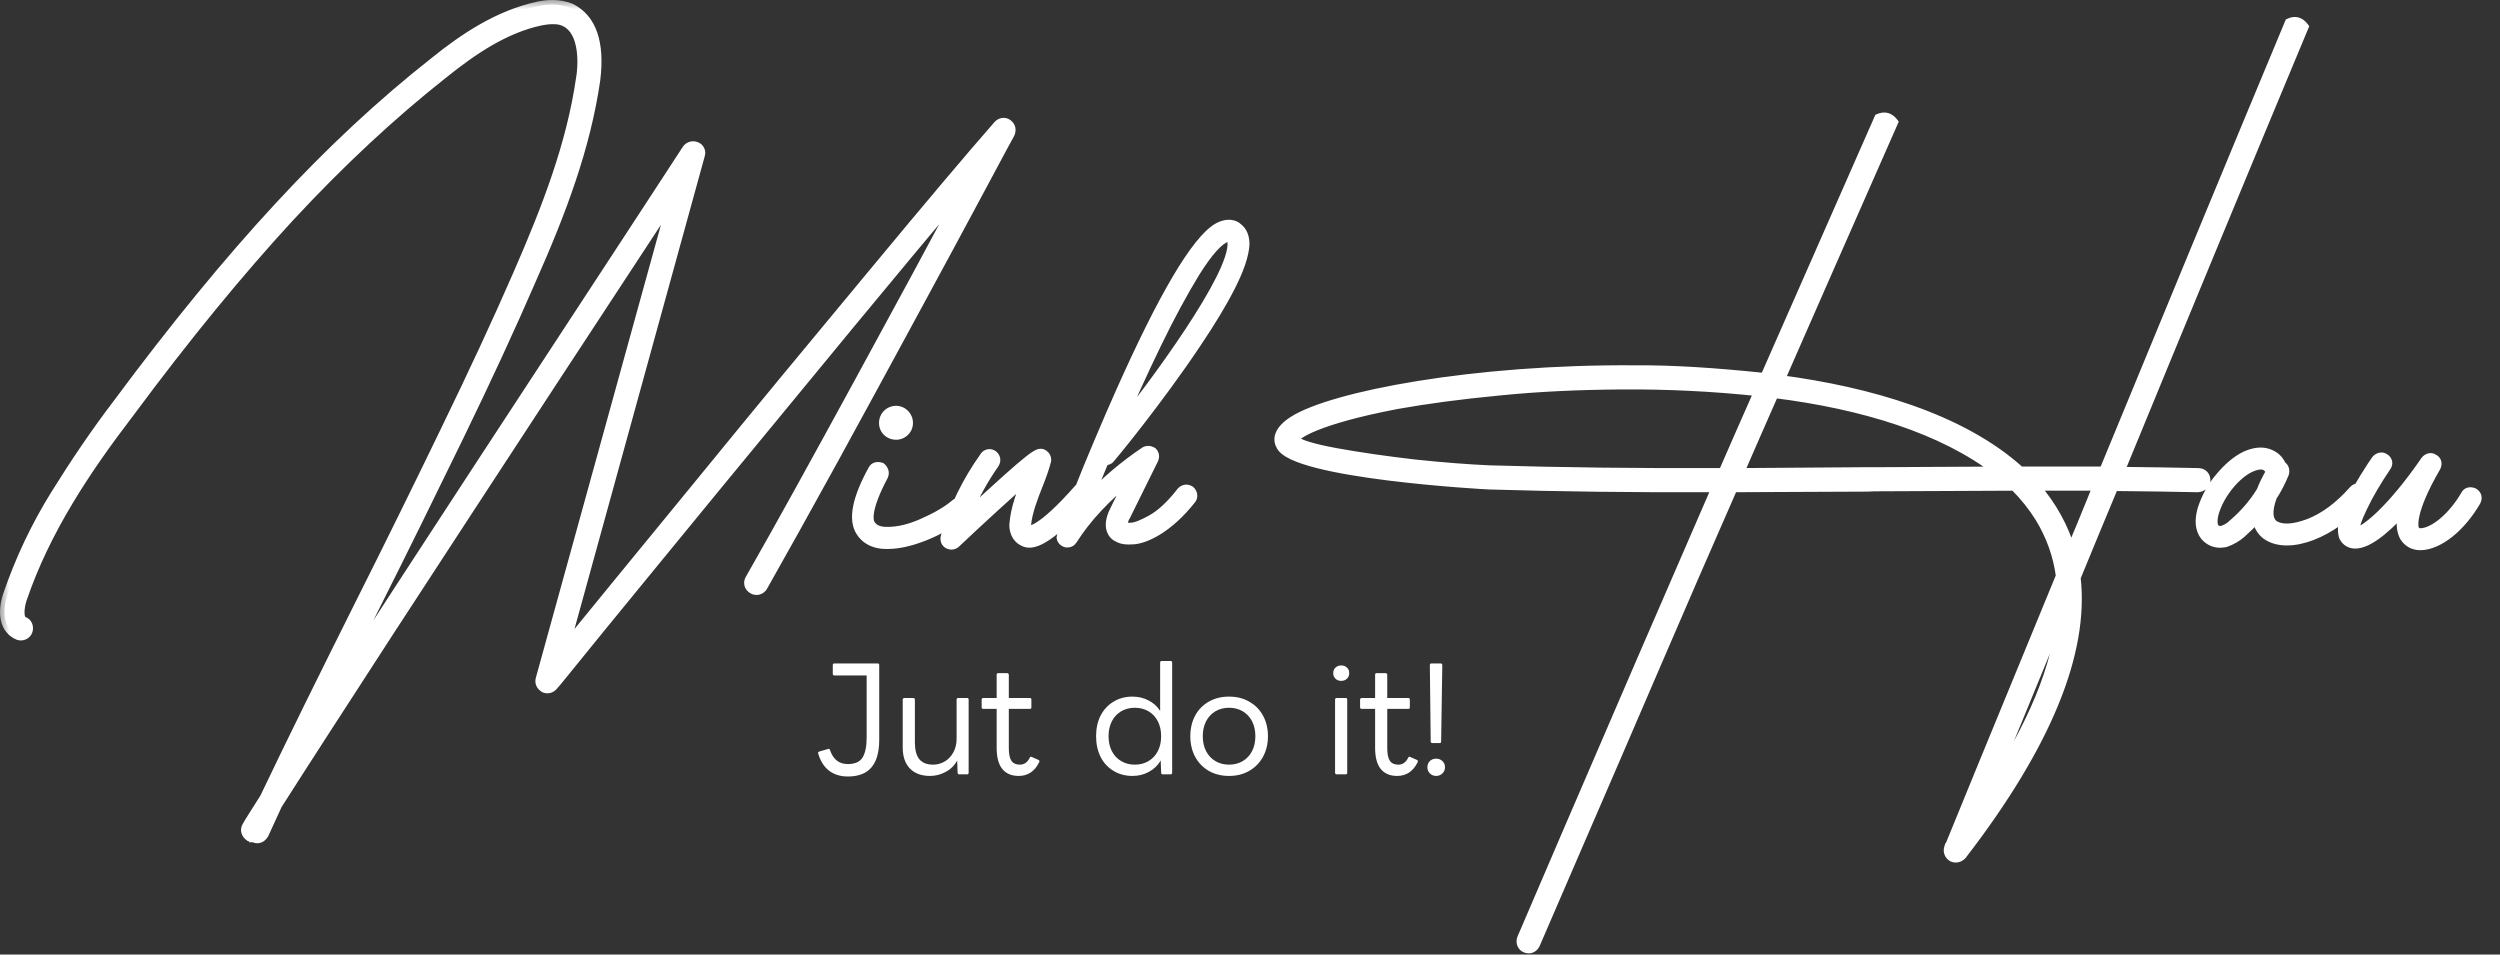
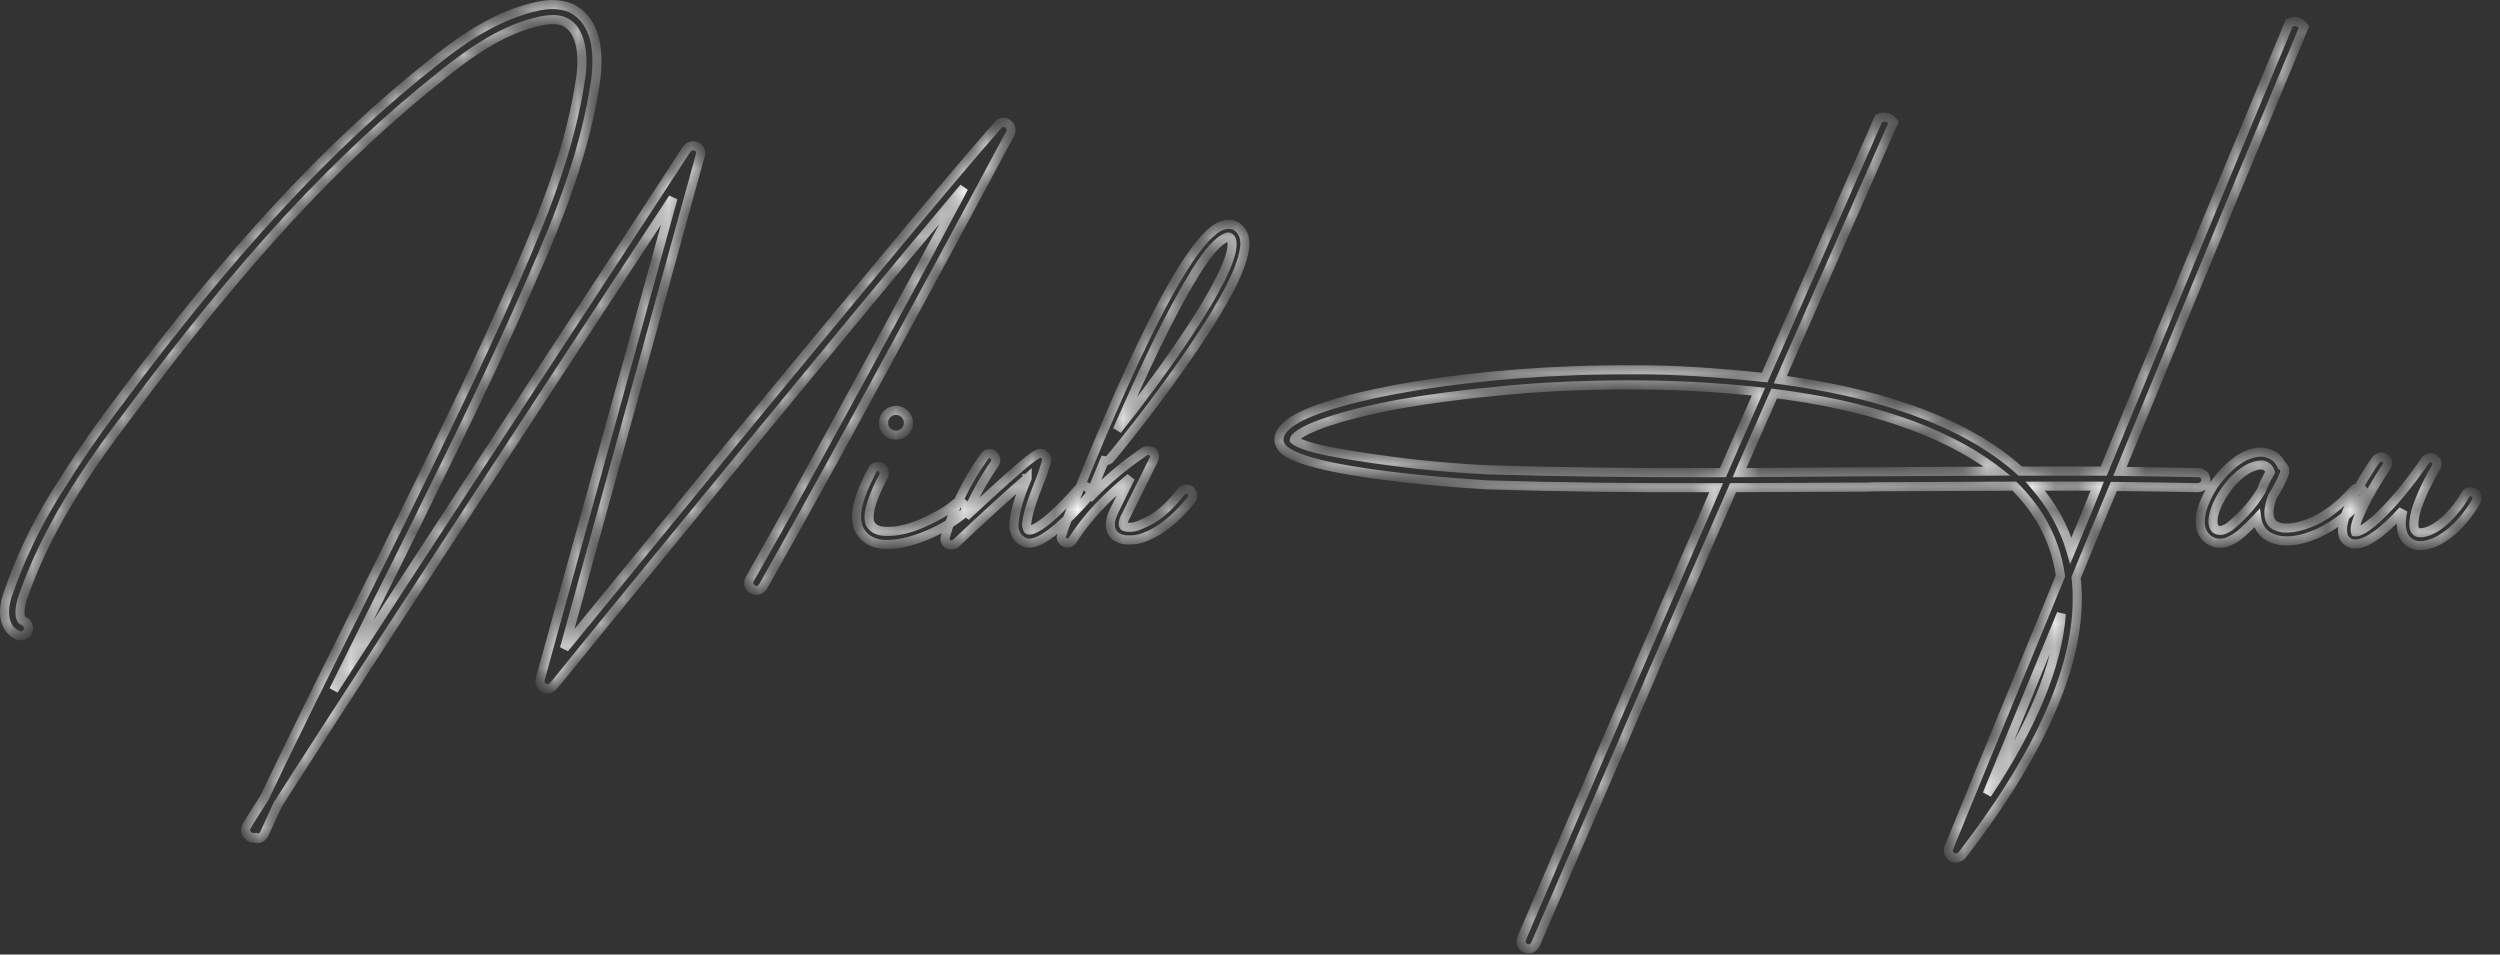
<svg xmlns="http://www.w3.org/2000/svg" width="110" height="42" viewBox="0 0 110 42" fill="none">
  <rect x="0" y="0" width="110" height="42" fill="#333333" stroke="none" />
  <mask id="path-1-outside-1_2228_8" maskUnits="userSpaceOnUse" x="-0.087" y="-0.085" width="110" height="43" fill="black">
-     <rect fill="white" x="-0.087" y="-0.085" width="110" height="43" />
    <path d="M44.342 5.447C44.49 5.555 44.517 5.717 44.45 5.879C44.396 5.973 43.977 6.743 43.194 8.214C42.411 9.686 41.426 11.495 40.252 13.668C39.077 15.842 37.889 18.015 36.688 20.216C35.486 22.403 34.447 24.266 33.569 25.818C33.474 25.967 33.285 26.034 33.11 25.926C32.948 25.832 32.894 25.643 32.989 25.481C34.325 23.145 35.904 20.27 37.754 16.881C39.603 13.493 41.156 10.617 42.411 8.255C40.967 9.969 39.239 12.048 37.241 14.465C35.257 16.881 33.285 19.271 31.328 21.647C29.384 24.023 27.75 26.007 26.441 27.614C25.131 29.22 24.443 30.084 24.349 30.179C24.241 30.3 24.092 30.341 23.944 30.273C23.795 30.179 23.727 30.044 23.768 29.882L29.613 8.714C28.331 10.671 26.522 13.425 24.186 16.989C21.851 20.553 19.556 24.077 17.274 27.573C15.007 31.07 13.319 33.675 12.212 35.417C12.009 35.862 11.807 36.294 11.618 36.713C11.537 36.834 11.443 36.902 11.321 36.902C11.267 36.902 11.213 36.888 11.172 36.861H11.159V36.848H11.146C11.091 36.848 11.037 36.834 10.983 36.821C10.822 36.713 10.754 36.524 10.848 36.362C10.943 36.186 11.213 35.768 11.632 35.106C12.887 32.474 14.305 29.612 15.857 26.507C17.14 23.955 18.381 21.431 19.583 18.947C20.798 16.449 21.864 14.154 22.782 12.048C24.078 9.078 25.131 6.324 25.55 3.422C25.631 2.963 25.753 1.383 24.848 0.965C24.605 0.843 24.254 0.83 23.782 0.924C22.202 1.262 20.798 2.22 19.502 3.26C17.247 5.042 14.993 7.134 12.752 9.551C10.524 11.967 8.176 14.829 5.705 18.164C3.815 20.634 2.006 23.321 0.967 26.399C0.845 26.817 0.832 27.236 1.034 27.33C1.21 27.384 1.291 27.573 1.237 27.749C1.183 27.924 0.994 28.019 0.818 27.965C0.17 27.708 0.076 26.939 0.332 26.183C0.872 24.603 1.574 23.132 2.438 21.741C3.302 20.351 4.207 19.014 5.165 17.759C7.649 14.411 10.011 11.522 12.266 9.092C14.521 6.648 16.802 4.529 19.084 2.733C20.433 1.64 21.932 0.654 23.646 0.276C24.065 0.182 24.605 0.141 25.131 0.357C26.049 0.83 26.414 1.883 26.212 3.516C25.779 6.486 24.727 9.294 23.39 12.305C22.472 14.424 21.405 16.733 20.191 19.23C18.976 21.728 17.733 24.252 16.451 26.804C15.844 28.019 15.263 29.207 14.682 30.368C16.586 27.411 18.706 24.158 21.027 20.607C23.349 17.057 25.401 13.925 27.17 11.225C28.939 8.511 29.965 6.959 30.221 6.554C30.316 6.432 30.477 6.378 30.64 6.446C30.788 6.5 30.869 6.675 30.815 6.824L24.834 28.532C26.144 26.925 28.102 24.536 30.68 21.39C33.258 18.231 35.824 15.126 38.361 12.075C40.9 9.011 42.749 6.824 43.91 5.501C44.018 5.379 44.194 5.339 44.342 5.447ZM38.85 23.375C39.35 23.415 39.917 23.307 40.538 23.037C41.159 22.767 41.658 22.484 42.023 22.173C42.144 22.065 42.32 22.079 42.428 22.2C42.522 22.308 42.509 22.484 42.401 22.592C41.699 23.199 40.2 23.955 39.066 23.955C38.972 23.955 38.864 23.955 38.769 23.942C38.364 23.888 38.067 23.712 37.865 23.402C37.514 22.862 37.689 21.957 38.391 20.675C38.459 20.526 38.621 20.499 38.769 20.553C38.891 20.648 38.945 20.796 38.877 20.945C38.094 22.416 38.202 22.943 38.324 23.091C38.432 23.253 38.607 23.348 38.85 23.375ZM39.431 18.056C39.714 18.056 39.971 18.299 39.971 18.609C39.971 18.92 39.714 19.149 39.431 19.149C39.12 19.149 38.877 18.92 38.877 18.609C38.877 18.299 39.12 18.056 39.431 18.056ZM47.475 21.485C47.583 21.363 47.745 21.35 47.867 21.458C47.975 21.566 48.002 21.728 47.894 21.849C46.071 23.915 45.383 24.023 45.032 23.834C44.667 23.658 44.6 23.28 44.613 23.064C44.667 22.376 44.924 21.687 45.18 21.08V21.053C45.194 21.053 45.194 21.053 45.194 21.039C44.33 21.795 43.277 22.754 42.048 23.915C41.994 23.955 41.94 23.982 41.873 23.982C41.819 23.982 41.765 23.969 41.711 23.942C41.603 23.874 41.562 23.766 41.589 23.631C41.954 22.362 42.534 21.174 43.317 20.081C43.385 19.959 43.574 19.919 43.695 20.013C43.817 20.108 43.857 20.256 43.763 20.405C43.263 21.12 42.845 21.89 42.494 22.727C45.572 19.865 45.666 19.905 45.869 19.959C45.99 20.013 46.085 20.148 46.044 20.297C45.963 20.594 45.855 20.918 45.707 21.282C45.477 21.863 45.221 22.511 45.167 23.091C45.167 23.159 45.207 23.294 45.248 23.321C45.261 23.334 45.734 23.469 47.475 21.485ZM51.969 21.633C52.077 21.512 52.225 21.485 52.374 21.579C52.482 21.674 52.523 21.849 52.428 21.971C51.402 23.28 50.336 23.753 49.809 23.753C49.606 23.766 49.391 23.766 49.175 23.645C48.986 23.564 48.648 23.226 49.026 22.47L49.742 21.012C48.661 21.89 47.811 22.794 47.203 23.753C47.136 23.847 47.069 23.888 46.974 23.888H46.92C46.798 23.861 46.718 23.78 46.691 23.658C46.691 23.645 46.704 23.577 46.745 23.469L46.731 23.456V23.442C46.745 23.442 46.745 23.442 46.745 23.429C46.866 23.091 47.069 22.538 47.379 21.795C47.676 21.039 48 20.243 48.351 19.419C48.702 18.582 49.013 17.88 49.269 17.3C51.172 13.02 52.603 10.604 53.562 10.023C54.008 9.767 54.331 9.875 54.48 10.023C54.682 10.185 54.777 10.428 54.777 10.752C54.75 11.238 54.534 11.859 54.142 12.629C53.751 13.398 53.252 14.208 52.671 15.072C50.983 17.61 48.837 20.216 48.81 20.216C48.742 20.256 48.675 20.283 48.594 20.27C48.337 20.877 48.108 21.444 47.906 21.944C48.648 21.161 49.458 20.472 50.362 19.865C50.471 19.797 50.605 19.811 50.714 19.878C50.808 19.973 50.822 20.094 50.767 20.216L49.526 22.727C49.471 22.781 49.364 23.091 49.458 23.159C49.553 23.213 49.701 23.199 49.769 23.199C49.944 23.199 50.227 23.091 50.646 22.862C51.065 22.632 51.51 22.227 51.969 21.633ZM53.98 10.442C53.616 10.577 53.17 11.076 52.617 11.954C52.077 12.831 51.496 13.898 50.889 15.153C50.282 16.409 49.715 17.664 49.161 18.92C50.767 16.908 54.318 12.129 54.21 10.671C54.197 10.536 54.142 10.469 54.129 10.469C54.115 10.455 54.089 10.428 54.048 10.428C54.035 10.428 54.008 10.428 53.98 10.442ZM96.721 20.796C96.923 20.796 97.058 20.931 97.058 21.134C97.045 21.309 96.91 21.444 96.707 21.458C95.506 21.431 94.277 21.417 93.008 21.404C92.428 22.794 91.874 24.131 91.348 25.413C91.726 28.721 90.052 32.798 86.326 37.631C86.245 37.712 86.15 37.752 86.056 37.752C86.002 37.752 85.948 37.739 85.894 37.712C85.745 37.617 85.691 37.455 85.745 37.293C85.759 37.293 85.759 37.293 85.759 37.28C85.84 37.077 86.326 35.889 87.217 33.716C88.108 31.556 89.255 28.761 90.659 25.346C90.538 24.428 90.227 23.577 89.755 22.794C89.444 22.295 89.066 21.822 88.634 21.39C86.663 21.404 84.692 21.404 82.708 21.417C82.532 21.417 82.37 21.417 82.195 21.431C80.21 21.444 78.226 21.444 76.255 21.458C75.026 24.252 73.892 26.871 72.853 29.288C71.813 31.704 70.679 34.337 69.451 37.172L67.561 41.546C67.493 41.681 67.385 41.748 67.264 41.748C67.223 41.748 67.169 41.735 67.129 41.721C66.953 41.654 66.886 41.451 66.953 41.289L68.83 36.915C71.071 31.704 73.298 26.547 75.512 21.458C71.935 21.471 68.6 21.431 65.509 21.336C65.401 21.336 56.882 20.864 56.342 19.595C56.194 19.325 56.248 18.933 56.896 18.515C58.624 17.408 64.888 16.22 71.935 16.274C73.568 16.26 75.472 16.382 77.645 16.611C79.009 13.52 80.683 9.713 82.667 5.204C82.924 5.096 83.14 5.15 83.315 5.379C81.344 9.848 79.684 13.628 78.334 16.706C82.222 17.219 86.326 18.393 88.891 20.729H92.563C95.33 14.019 98.044 7.445 100.73 1.005C100.987 0.884 101.203 0.951 101.378 1.181C98.719 7.553 96.019 14.073 93.278 20.742C94.466 20.756 95.614 20.769 96.721 20.796ZM75.809 20.796C76.295 19.676 76.822 18.488 77.375 17.232C75.35 17.016 73.339 16.922 71.354 16.935C69.451 16.949 67.655 17.03 65.941 17.205C64.226 17.367 62.741 17.57 61.459 17.799C57.922 18.474 56.95 19.149 56.95 19.352C57.152 19.541 57.76 19.73 58.799 19.919C59.839 20.108 60.986 20.27 62.255 20.418C63.538 20.553 64.631 20.634 65.536 20.675C68.695 20.769 72.124 20.81 75.809 20.796ZM82.195 20.756H82.816C84.503 20.742 86.191 20.742 87.878 20.729C85.489 18.879 81.965 17.799 78.064 17.313C77.524 18.542 77.011 19.703 76.538 20.796C78.415 20.783 80.305 20.769 82.195 20.756ZM87.433 34.944C89.431 31.934 90.524 29.288 90.7 27.006C89.323 30.368 88.229 33.014 87.433 34.944ZM91.118 24.225C91.415 23.51 91.726 22.767 92.036 21.998L92.279 21.39H89.552C90.295 22.254 90.821 23.199 91.118 24.225ZM103.552 21.566C103.66 21.444 103.835 21.431 103.943 21.539C104.065 21.647 104.078 21.809 103.984 21.93C102.647 23.483 100.703 24.225 99.731 23.55C99.556 23.429 99.353 23.186 99.299 22.808C99.083 23.037 98.854 23.267 98.624 23.469C98.422 23.645 98.192 23.78 97.922 23.874C97.841 23.888 97.76 23.901 97.693 23.901C97.423 23.901 97.193 23.793 97.018 23.591C96.788 23.307 96.748 22.902 96.896 22.389C97.072 21.863 97.328 21.39 97.693 20.972C98.057 20.54 98.422 20.243 98.773 20.067C99.151 19.892 99.475 19.851 99.758 19.932C100.069 20.027 100.271 20.202 100.393 20.486C100.514 20.553 100.555 20.688 100.514 20.837C100.366 21.201 100.19 21.539 99.988 21.849C99.758 22.47 99.785 22.889 100.055 23.091C100.393 23.307 100.906 23.28 101.594 23.024C102.283 22.754 102.931 22.268 103.552 21.566ZM99.488 21.606C99.583 21.35 99.718 21.08 99.893 20.769C99.853 20.621 99.731 20.513 99.61 20.472C99.569 20.459 99.529 20.459 99.475 20.459C99.353 20.459 99.191 20.499 99.016 20.58C98.408 20.864 97.706 21.674 97.436 22.538C97.342 22.875 97.355 23.105 97.45 23.24C97.544 23.348 97.679 23.348 97.774 23.334C97.949 23.28 98.111 23.186 98.26 23.037C98.732 22.632 99.151 22.16 99.488 21.606ZM108.849 21.674C108.998 21.768 109.025 21.903 108.957 22.052C108.296 23.199 107.31 23.996 106.5 24.009C106.19 24.009 105.947 23.874 105.785 23.618C105.636 23.334 105.609 22.956 105.731 22.457C104.88 23.388 104.07 24.023 103.517 23.928C103.328 23.888 103.193 23.78 103.112 23.604C103.017 23.307 103.085 22.916 103.301 22.416C103.517 21.917 103.76 21.458 104.016 21.039C104.286 20.607 104.462 20.337 104.543 20.229C104.637 20.108 104.813 20.067 104.934 20.162C105.083 20.256 105.096 20.418 105.002 20.54C104.583 21.161 104.232 21.755 103.962 22.322C103.692 22.875 103.584 23.24 103.638 23.402C103.976 23.442 105.204 22.457 106.716 20.256C106.811 20.135 106.973 20.094 107.094 20.189C107.243 20.256 107.256 20.432 107.189 20.553C106.001 22.605 106.19 23.253 106.271 23.334C106.311 23.388 106.352 23.442 106.5 23.442C107.027 23.442 107.864 22.821 108.471 21.782C108.539 21.633 108.701 21.606 108.849 21.674Z" />
  </mask>
-   <path d="M44.342 5.447C44.49 5.555 44.517 5.717 44.45 5.879C44.396 5.973 43.977 6.743 43.194 8.214C42.411 9.686 41.426 11.495 40.252 13.668C39.077 15.842 37.889 18.015 36.688 20.216C35.486 22.403 34.447 24.266 33.569 25.818C33.474 25.967 33.285 26.034 33.11 25.926C32.948 25.832 32.894 25.643 32.989 25.481C34.325 23.145 35.904 20.27 37.754 16.881C39.603 13.493 41.156 10.617 42.411 8.255C40.967 9.969 39.239 12.048 37.241 14.465C35.257 16.881 33.285 19.271 31.328 21.647C29.384 24.023 27.75 26.007 26.441 27.614C25.131 29.22 24.443 30.084 24.349 30.179C24.241 30.3 24.092 30.341 23.944 30.273C23.795 30.179 23.727 30.044 23.768 29.882L29.613 8.714C28.331 10.671 26.522 13.425 24.186 16.989C21.851 20.553 19.556 24.077 17.274 27.573C15.007 31.07 13.319 33.675 12.212 35.417C12.009 35.862 11.807 36.294 11.618 36.713C11.537 36.834 11.443 36.902 11.321 36.902C11.267 36.902 11.213 36.888 11.172 36.861H11.159V36.848H11.146C11.091 36.848 11.037 36.834 10.983 36.821C10.822 36.713 10.754 36.524 10.848 36.362C10.943 36.186 11.213 35.768 11.632 35.106C12.887 32.474 14.305 29.612 15.857 26.507C17.14 23.955 18.381 21.431 19.583 18.947C20.798 16.449 21.864 14.154 22.782 12.048C24.078 9.078 25.131 6.324 25.55 3.422C25.631 2.963 25.753 1.383 24.848 0.965C24.605 0.843 24.254 0.83 23.782 0.924C22.202 1.262 20.798 2.22 19.502 3.26C17.247 5.042 14.993 7.134 12.752 9.551C10.524 11.967 8.176 14.829 5.705 18.164C3.815 20.634 2.006 23.321 0.967 26.399C0.845 26.817 0.832 27.236 1.034 27.33C1.21 27.384 1.291 27.573 1.237 27.749C1.183 27.924 0.994 28.019 0.818 27.965C0.17 27.708 0.076 26.939 0.332 26.183C0.872 24.603 1.574 23.132 2.438 21.741C3.302 20.351 4.207 19.014 5.165 17.759C7.649 14.411 10.011 11.522 12.266 9.092C14.521 6.648 16.802 4.529 19.084 2.733C20.433 1.64 21.932 0.654 23.646 0.276C24.065 0.182 24.605 0.141 25.131 0.357C26.049 0.83 26.414 1.883 26.212 3.516C25.779 6.486 24.727 9.294 23.39 12.305C22.472 14.424 21.405 16.733 20.191 19.23C18.976 21.728 17.733 24.252 16.451 26.804C15.844 28.019 15.263 29.207 14.682 30.368C16.586 27.411 18.706 24.158 21.027 20.607C23.349 17.057 25.401 13.925 27.17 11.225C28.939 8.511 29.965 6.959 30.221 6.554C30.316 6.432 30.477 6.378 30.64 6.446C30.788 6.5 30.869 6.675 30.815 6.824L24.834 28.532C26.144 26.925 28.102 24.536 30.68 21.39C33.258 18.231 35.824 15.126 38.361 12.075C40.9 9.011 42.749 6.824 43.91 5.501C44.018 5.379 44.194 5.339 44.342 5.447ZM38.85 23.375C39.35 23.415 39.917 23.307 40.538 23.037C41.159 22.767 41.658 22.484 42.023 22.173C42.144 22.065 42.32 22.079 42.428 22.2C42.522 22.308 42.509 22.484 42.401 22.592C41.699 23.199 40.2 23.955 39.066 23.955C38.972 23.955 38.864 23.955 38.769 23.942C38.364 23.888 38.067 23.712 37.865 23.402C37.514 22.862 37.689 21.957 38.391 20.675C38.459 20.526 38.621 20.499 38.769 20.553C38.891 20.648 38.945 20.796 38.877 20.945C38.094 22.416 38.202 22.943 38.324 23.091C38.432 23.253 38.607 23.348 38.85 23.375ZM39.431 18.056C39.714 18.056 39.971 18.299 39.971 18.609C39.971 18.92 39.714 19.149 39.431 19.149C39.12 19.149 38.877 18.92 38.877 18.609C38.877 18.299 39.12 18.056 39.431 18.056ZM47.475 21.485C47.583 21.363 47.745 21.35 47.867 21.458C47.975 21.566 48.002 21.728 47.894 21.849C46.071 23.915 45.383 24.023 45.032 23.834C44.667 23.658 44.6 23.28 44.613 23.064C44.667 22.376 44.924 21.687 45.18 21.08V21.053C45.194 21.053 45.194 21.053 45.194 21.039C44.33 21.795 43.277 22.754 42.048 23.915C41.994 23.955 41.94 23.982 41.873 23.982C41.819 23.982 41.765 23.969 41.711 23.942C41.603 23.874 41.562 23.766 41.589 23.631C41.954 22.362 42.534 21.174 43.317 20.081C43.385 19.959 43.574 19.919 43.695 20.013C43.817 20.108 43.857 20.256 43.763 20.405C43.263 21.12 42.845 21.89 42.494 22.727C45.572 19.865 45.666 19.905 45.869 19.959C45.99 20.013 46.085 20.148 46.044 20.297C45.963 20.594 45.855 20.918 45.707 21.282C45.477 21.863 45.221 22.511 45.167 23.091C45.167 23.159 45.207 23.294 45.248 23.321C45.261 23.334 45.734 23.469 47.475 21.485ZM51.969 21.633C52.077 21.512 52.225 21.485 52.374 21.579C52.482 21.674 52.523 21.849 52.428 21.971C51.402 23.28 50.336 23.753 49.809 23.753C49.606 23.766 49.391 23.766 49.175 23.645C48.986 23.564 48.648 23.226 49.026 22.47L49.742 21.012C48.661 21.89 47.811 22.794 47.203 23.753C47.136 23.847 47.069 23.888 46.974 23.888H46.92C46.798 23.861 46.718 23.78 46.691 23.658C46.691 23.645 46.704 23.577 46.745 23.469L46.731 23.456V23.442C46.745 23.442 46.745 23.442 46.745 23.429C46.866 23.091 47.069 22.538 47.379 21.795C47.676 21.039 48 20.243 48.351 19.419C48.702 18.582 49.013 17.88 49.269 17.3C51.172 13.02 52.603 10.604 53.562 10.023C54.008 9.767 54.331 9.875 54.48 10.023C54.682 10.185 54.777 10.428 54.777 10.752C54.75 11.238 54.534 11.859 54.142 12.629C53.751 13.398 53.252 14.208 52.671 15.072C50.983 17.61 48.837 20.216 48.81 20.216C48.742 20.256 48.675 20.283 48.594 20.27C48.337 20.877 48.108 21.444 47.906 21.944C48.648 21.161 49.458 20.472 50.362 19.865C50.471 19.797 50.605 19.811 50.714 19.878C50.808 19.973 50.822 20.094 50.767 20.216L49.526 22.727C49.471 22.781 49.364 23.091 49.458 23.159C49.553 23.213 49.701 23.199 49.769 23.199C49.944 23.199 50.227 23.091 50.646 22.862C51.065 22.632 51.51 22.227 51.969 21.633ZM53.98 10.442C53.616 10.577 53.17 11.076 52.617 11.954C52.077 12.831 51.496 13.898 50.889 15.153C50.282 16.409 49.715 17.664 49.161 18.92C50.767 16.908 54.318 12.129 54.21 10.671C54.197 10.536 54.142 10.469 54.129 10.469C54.115 10.455 54.089 10.428 54.048 10.428C54.035 10.428 54.008 10.428 53.98 10.442ZM96.721 20.796C96.923 20.796 97.058 20.931 97.058 21.134C97.045 21.309 96.91 21.444 96.707 21.458C95.506 21.431 94.277 21.417 93.008 21.404C92.428 22.794 91.874 24.131 91.348 25.413C91.726 28.721 90.052 32.798 86.326 37.631C86.245 37.712 86.15 37.752 86.056 37.752C86.002 37.752 85.948 37.739 85.894 37.712C85.745 37.617 85.691 37.455 85.745 37.293C85.759 37.293 85.759 37.293 85.759 37.28C85.84 37.077 86.326 35.889 87.217 33.716C88.108 31.556 89.255 28.761 90.659 25.346C90.538 24.428 90.227 23.577 89.755 22.794C89.444 22.295 89.066 21.822 88.634 21.39C86.663 21.404 84.692 21.404 82.708 21.417C82.532 21.417 82.37 21.417 82.195 21.431C80.21 21.444 78.226 21.444 76.255 21.458C75.026 24.252 73.892 26.871 72.853 29.288C71.813 31.704 70.679 34.337 69.451 37.172L67.561 41.546C67.493 41.681 67.385 41.748 67.264 41.748C67.223 41.748 67.169 41.735 67.129 41.721C66.953 41.654 66.886 41.451 66.953 41.289L68.83 36.915C71.071 31.704 73.298 26.547 75.512 21.458C71.935 21.471 68.6 21.431 65.509 21.336C65.401 21.336 56.882 20.864 56.342 19.595C56.194 19.325 56.248 18.933 56.896 18.515C58.624 17.408 64.888 16.22 71.935 16.274C73.568 16.26 75.472 16.382 77.645 16.611C79.009 13.52 80.683 9.713 82.667 5.204C82.924 5.096 83.14 5.15 83.315 5.379C81.344 9.848 79.684 13.628 78.334 16.706C82.222 17.219 86.326 18.393 88.891 20.729H92.563C95.33 14.019 98.044 7.445 100.73 1.005C100.987 0.884 101.203 0.951 101.378 1.181C98.719 7.553 96.019 14.073 93.278 20.742C94.466 20.756 95.614 20.769 96.721 20.796ZM75.809 20.796C76.295 19.676 76.822 18.488 77.375 17.232C75.35 17.016 73.339 16.922 71.354 16.935C69.451 16.949 67.655 17.03 65.941 17.205C64.226 17.367 62.741 17.57 61.459 17.799C57.922 18.474 56.95 19.149 56.95 19.352C57.152 19.541 57.76 19.73 58.799 19.919C59.839 20.108 60.986 20.27 62.255 20.418C63.538 20.553 64.631 20.634 65.536 20.675C68.695 20.769 72.124 20.81 75.809 20.796ZM82.195 20.756H82.816C84.503 20.742 86.191 20.742 87.878 20.729C85.489 18.879 81.965 17.799 78.064 17.313C77.524 18.542 77.011 19.703 76.538 20.796C78.415 20.783 80.305 20.769 82.195 20.756ZM87.433 34.944C89.431 31.934 90.524 29.288 90.7 27.006C89.323 30.368 88.229 33.014 87.433 34.944ZM91.118 24.225C91.415 23.51 91.726 22.767 92.036 21.998L92.279 21.39H89.552C90.295 22.254 90.821 23.199 91.118 24.225ZM103.552 21.566C103.66 21.444 103.835 21.431 103.943 21.539C104.065 21.647 104.078 21.809 103.984 21.93C102.647 23.483 100.703 24.225 99.731 23.55C99.556 23.429 99.353 23.186 99.299 22.808C99.083 23.037 98.854 23.267 98.624 23.469C98.422 23.645 98.192 23.78 97.922 23.874C97.841 23.888 97.76 23.901 97.693 23.901C97.423 23.901 97.193 23.793 97.018 23.591C96.788 23.307 96.748 22.902 96.896 22.389C97.072 21.863 97.328 21.39 97.693 20.972C98.057 20.54 98.422 20.243 98.773 20.067C99.151 19.892 99.475 19.851 99.758 19.932C100.069 20.027 100.271 20.202 100.393 20.486C100.514 20.553 100.555 20.688 100.514 20.837C100.366 21.201 100.19 21.539 99.988 21.849C99.758 22.47 99.785 22.889 100.055 23.091C100.393 23.307 100.906 23.28 101.594 23.024C102.283 22.754 102.931 22.268 103.552 21.566ZM99.488 21.606C99.583 21.35 99.718 21.08 99.893 20.769C99.853 20.621 99.731 20.513 99.61 20.472C99.569 20.459 99.529 20.459 99.475 20.459C99.353 20.459 99.191 20.499 99.016 20.58C98.408 20.864 97.706 21.674 97.436 22.538C97.342 22.875 97.355 23.105 97.45 23.24C97.544 23.348 97.679 23.348 97.774 23.334C97.949 23.28 98.111 23.186 98.26 23.037C98.732 22.632 99.151 22.16 99.488 21.606ZM108.849 21.674C108.998 21.768 109.025 21.903 108.957 22.052C108.296 23.199 107.31 23.996 106.5 24.009C106.19 24.009 105.947 23.874 105.785 23.618C105.636 23.334 105.609 22.956 105.731 22.457C104.88 23.388 104.07 24.023 103.517 23.928C103.328 23.888 103.193 23.78 103.112 23.604C103.017 23.307 103.085 22.916 103.301 22.416C103.517 21.917 103.76 21.458 104.016 21.039C104.286 20.607 104.462 20.337 104.543 20.229C104.637 20.108 104.813 20.067 104.934 20.162C105.083 20.256 105.096 20.418 105.002 20.54C104.583 21.161 104.232 21.755 103.962 22.322C103.692 22.875 103.584 23.24 103.638 23.402C103.976 23.442 105.204 22.457 106.716 20.256C106.811 20.135 106.973 20.094 107.094 20.189C107.243 20.256 107.256 20.432 107.189 20.553C106.001 22.605 106.19 23.253 106.271 23.334C106.311 23.388 106.352 23.442 106.5 23.442C107.027 23.442 107.864 22.821 108.471 21.782C108.539 21.633 108.701 21.606 108.849 21.674Z" fill="white" />
  <path d="M44.342 5.447L44.46 5.285L44.46 5.285L44.342 5.447ZM44.45 5.879L44.624 5.978L44.63 5.967L44.635 5.956L44.45 5.879ZM43.194 8.214L43.371 8.308L43.371 8.308L43.194 8.214ZM40.252 13.668L40.076 13.573L40.076 13.573L40.252 13.668ZM36.688 20.216L36.863 20.312L36.863 20.312L36.688 20.216ZM33.569 25.818L33.738 25.926L33.743 25.917L33.569 25.818ZM33.11 25.926L33.215 25.756L33.211 25.754L33.11 25.926ZM32.989 25.481L33.161 25.582L33.162 25.58L32.989 25.481ZM37.754 16.881L37.578 16.786L37.578 16.786L37.754 16.881ZM42.411 8.255L42.588 8.349L42.259 8.126L42.411 8.255ZM37.241 14.465L37.087 14.338L37.087 14.338L37.241 14.465ZM31.328 21.647L31.174 21.52L31.173 21.52L31.328 21.647ZM26.441 27.614L26.596 27.74L26.596 27.74L26.441 27.614ZM24.349 30.179L24.207 30.037L24.199 30.046L24.349 30.179ZM23.944 30.273L23.836 30.442L23.848 30.45L23.861 30.456L23.944 30.273ZM23.768 29.882L23.575 29.829L23.574 29.833L23.768 29.882ZM29.613 8.714L29.806 8.767L29.446 8.604L29.613 8.714ZM17.274 27.573L17.107 27.464L17.107 27.465L17.274 27.573ZM12.212 35.417L12.043 35.31L12.036 35.321L12.03 35.334L12.212 35.417ZM11.618 36.713L11.784 36.824L11.794 36.81L11.8 36.795L11.618 36.713ZM11.172 36.861L11.284 36.695L11.233 36.661H11.172V36.861ZM11.159 36.861H10.959V37.061H11.159V36.861ZM11.159 36.848H11.359V36.648H11.159V36.848ZM10.983 36.821L10.873 36.987L10.901 37.007L10.935 37.015L10.983 36.821ZM10.848 36.362L11.021 36.463L11.025 36.457L10.848 36.362ZM11.632 35.106L11.801 35.213L11.807 35.203L11.812 35.193L11.632 35.106ZM15.857 26.507L15.678 26.417L15.678 26.418L15.857 26.507ZM19.583 18.947L19.403 18.859L19.403 18.86L19.583 18.947ZM22.782 12.048L22.599 11.968L22.599 11.969L22.782 12.048ZM25.55 3.422L25.353 3.387L25.352 3.393L25.55 3.422ZM24.848 0.965L24.759 1.144L24.764 1.146L24.848 0.965ZM23.782 0.924L23.742 0.728L23.74 0.729L23.782 0.924ZM19.502 3.26L19.626 3.417L19.627 3.416L19.502 3.26ZM12.752 9.551L12.605 9.415L12.605 9.415L12.752 9.551ZM5.705 18.164L5.864 18.285L5.866 18.283L5.705 18.164ZM0.967 26.399L0.777 26.335L0.774 26.343L0.967 26.399ZM1.034 27.33L0.949 27.512L0.962 27.517L0.975 27.522L1.034 27.33ZM1.237 27.749L1.045 27.69L1.045 27.69L1.237 27.749ZM0.818 27.965L0.744 28.151L0.752 28.154L0.759 28.156L0.818 27.965ZM0.332 26.183L0.143 26.118L0.143 26.119L0.332 26.183ZM2.438 21.741L2.268 21.636L2.268 21.636L2.438 21.741ZM5.165 17.759L5.324 17.88L5.326 17.878L5.165 17.759ZM12.266 9.092L12.413 9.228L12.413 9.228L12.266 9.092ZM19.084 2.733L19.207 2.891L19.209 2.889L19.084 2.733ZM23.646 0.276L23.69 0.472L23.691 0.472L23.646 0.276ZM25.131 0.357L25.223 0.18L25.215 0.176L25.207 0.172L25.131 0.357ZM26.212 3.516L26.41 3.545L26.41 3.541L26.212 3.516ZM23.39 12.305L23.207 12.224L23.206 12.225L23.39 12.305ZM16.451 26.804L16.272 26.714L16.272 26.715L16.451 26.804ZM14.682 30.368L14.504 30.279L14.851 30.476L14.682 30.368ZM21.027 20.607L21.195 20.717L21.195 20.717L21.027 20.607ZM27.17 11.225L27.337 11.335L27.338 11.334L27.17 11.225ZM30.221 6.554L30.063 6.431L30.057 6.439L30.052 6.447L30.221 6.554ZM30.64 6.446L30.562 6.631L30.571 6.634L30.64 6.446ZM30.815 6.824L30.627 6.756L30.624 6.763L30.622 6.771L30.815 6.824ZM24.834 28.532L24.642 28.479L24.99 28.658L24.834 28.532ZM30.68 21.39L30.835 21.517L30.835 21.517L30.68 21.39ZM38.361 12.075L38.515 12.203L38.516 12.203L38.361 12.075ZM43.91 5.501L43.761 5.368L43.76 5.369L43.91 5.501ZM44.342 5.447L44.224 5.609C44.263 5.637 44.277 5.664 44.282 5.687C44.288 5.713 44.287 5.751 44.265 5.802L44.45 5.879L44.635 5.956C44.681 5.845 44.7 5.721 44.672 5.598C44.644 5.473 44.57 5.365 44.46 5.285L44.342 5.447ZM44.45 5.879L44.276 5.78C44.221 5.877 43.8 6.65 43.018 8.12L43.194 8.214L43.371 8.308C44.155 6.836 44.572 6.069 44.624 5.978L44.45 5.879ZM43.194 8.214L43.018 8.12C42.235 9.591 41.251 11.399 40.076 13.573L40.252 13.668L40.428 13.764C41.602 11.591 42.588 9.781 43.371 8.308L43.194 8.214ZM40.252 13.668L40.076 13.573C38.901 15.746 37.714 17.919 36.512 20.12L36.688 20.216L36.863 20.312C38.065 18.111 39.253 15.938 40.428 13.764L40.252 13.668ZM36.688 20.216L36.512 20.12C35.311 22.306 34.272 24.168 33.395 25.72L33.569 25.818L33.743 25.917C34.621 24.364 35.661 22.5 36.863 20.312L36.688 20.216ZM33.569 25.818L33.4 25.711C33.378 25.747 33.347 25.768 33.318 25.776C33.291 25.783 33.257 25.782 33.215 25.756L33.11 25.926L33.005 26.097C33.286 26.269 33.592 26.154 33.738 25.926L33.569 25.818ZM33.11 25.926L33.211 25.754C33.14 25.712 33.125 25.644 33.161 25.582L32.989 25.481L32.816 25.38C32.663 25.642 32.756 25.951 33.009 26.099L33.11 25.926ZM32.989 25.481L33.162 25.58C34.5 23.243 36.08 20.366 37.93 16.977L37.754 16.881L37.578 16.786C35.729 20.174 34.15 23.048 32.815 25.382L32.989 25.481ZM37.754 16.881L37.93 16.977C39.779 13.588 41.332 10.712 42.588 8.349L42.411 8.255L42.235 8.161C40.98 10.523 39.428 13.398 37.578 16.786L37.754 16.881ZM42.411 8.255L42.259 8.126C40.813 9.841 39.085 11.921 37.087 14.338L37.241 14.465L37.395 14.592C39.393 12.176 41.121 10.098 42.565 8.384L42.411 8.255ZM37.241 14.465L37.087 14.338C35.102 16.754 33.131 19.144 31.174 21.52L31.328 21.647L31.482 21.774C33.44 19.398 35.411 17.009 37.396 14.592L37.241 14.465ZM31.328 21.647L31.173 21.52C29.23 23.895 27.596 25.881 26.286 27.488L26.441 27.614L26.596 27.74C27.905 26.134 29.538 24.15 31.483 21.774L31.328 21.647ZM26.441 27.614L26.286 27.488C25.631 28.291 25.131 28.909 24.784 29.337C24.61 29.552 24.475 29.718 24.377 29.837C24.275 29.96 24.222 30.023 24.207 30.038L24.349 30.179L24.49 30.32C24.522 30.288 24.591 30.207 24.686 30.091C24.784 29.971 24.921 29.804 25.095 29.589C25.442 29.161 25.942 28.543 26.596 27.74L26.441 27.614ZM24.349 30.179L24.199 30.046C24.142 30.11 24.086 30.119 24.026 30.091L23.944 30.273L23.861 30.456C24.098 30.563 24.339 30.491 24.498 30.312L24.349 30.179ZM23.944 30.273L24.051 30.105C24.001 30.073 23.977 30.042 23.966 30.019C23.957 29.998 23.952 29.971 23.962 29.93L23.768 29.882L23.574 29.833C23.544 29.955 23.552 30.076 23.603 30.187C23.653 30.295 23.738 30.379 23.836 30.442L23.944 30.273ZM23.768 29.882L23.961 29.935L29.806 8.767L29.613 8.714L29.421 8.661L23.575 29.829L23.768 29.882ZM29.613 8.714L29.446 8.604C28.163 10.562 26.355 13.315 24.019 16.88L24.186 16.989L24.354 17.099C26.689 13.536 28.499 10.78 29.781 8.824L29.613 8.714ZM24.186 16.989L24.019 16.88C21.684 20.444 19.388 23.968 17.107 27.464L17.274 27.573L17.442 27.683C19.724 24.186 22.018 20.663 24.354 17.099L24.186 16.989ZM17.274 27.573L17.107 27.465C14.839 30.961 13.151 33.567 12.043 35.31L12.212 35.417L12.381 35.524C13.487 33.784 15.174 31.179 17.442 27.682L17.274 27.573ZM12.212 35.417L12.03 35.334C11.83 35.774 11.624 36.215 11.436 36.631L11.618 36.713L11.8 36.795C11.99 36.374 12.189 35.951 12.394 35.5L12.212 35.417ZM11.618 36.713L11.452 36.602C11.392 36.692 11.351 36.702 11.321 36.702V36.902V37.102C11.534 37.102 11.682 36.977 11.784 36.824L11.618 36.713ZM11.321 36.902V36.702C11.31 36.702 11.301 36.7 11.293 36.699C11.286 36.697 11.283 36.694 11.284 36.695L11.172 36.861L11.062 37.028C11.142 37.082 11.237 37.102 11.321 37.102V36.902ZM11.172 36.861V36.661H11.159V36.861V37.061H11.172V36.861ZM11.159 36.861H11.359V36.848H11.159H10.959V36.861H11.159ZM11.159 36.848V36.648H11.146V36.848V37.048H11.159V36.848ZM11.146 36.848V36.648C11.12 36.648 11.091 36.642 11.032 36.627L10.983 36.821L10.935 37.015C10.984 37.027 11.063 37.048 11.146 37.048V36.848ZM10.983 36.821L11.095 36.654C11.047 36.623 11.021 36.584 11.011 36.552C11.002 36.522 11.004 36.493 11.021 36.463L10.848 36.362L10.676 36.261C10.515 36.538 10.646 36.837 10.873 36.987L10.983 36.821ZM10.848 36.362L11.025 36.457C11.115 36.289 11.378 35.882 11.801 35.213L11.632 35.106L11.463 34.999C11.048 35.654 10.771 36.083 10.672 36.267L10.848 36.362ZM11.632 35.106L11.812 35.193C13.067 32.562 14.483 29.701 16.036 26.596L15.857 26.507L15.678 26.418C14.126 29.523 12.707 32.386 11.451 35.02L11.632 35.106ZM15.857 26.507L16.036 26.597C17.319 24.044 18.561 21.519 19.763 19.034L19.583 18.947L19.403 18.86C18.202 21.343 16.96 23.867 15.678 26.417L15.857 26.507ZM19.583 18.947L19.763 19.034C20.979 16.535 22.047 14.238 22.966 12.128L22.782 12.048L22.599 11.969C21.683 14.071 20.617 16.364 19.403 18.859L19.583 18.947ZM22.782 12.048L22.966 12.128C24.263 9.155 25.326 6.381 25.748 3.45L25.55 3.422L25.352 3.393C24.938 6.268 23.894 9.001 22.599 11.968L22.782 12.048ZM25.55 3.422L25.747 3.457C25.79 3.213 25.843 2.681 25.767 2.15C25.692 1.629 25.481 1.037 24.932 0.783L24.848 0.965L24.764 1.146C25.12 1.311 25.3 1.718 25.371 2.207C25.439 2.684 25.391 3.172 25.353 3.387L25.55 3.422ZM24.848 0.965L24.938 0.786C24.634 0.634 24.229 0.631 23.742 0.728L23.782 0.924L23.821 1.121C24.279 1.029 24.576 1.052 24.759 1.144L24.848 0.965ZM23.782 0.924L23.74 0.729C22.112 1.077 20.677 2.061 19.377 3.104L19.502 3.26L19.627 3.416C20.919 2.379 22.293 1.447 23.823 1.12L23.782 0.924ZM19.502 3.26L19.378 3.103C17.115 4.892 14.853 6.992 12.605 9.415L12.752 9.551L12.899 9.687C15.133 7.277 17.38 5.192 19.626 3.417L19.502 3.26ZM12.752 9.551L12.605 9.415C10.372 11.838 8.018 14.706 5.544 18.045L5.705 18.164L5.866 18.283C8.333 14.953 10.677 12.097 12.899 9.686L12.752 9.551ZM5.705 18.164L5.546 18.042C3.652 20.518 1.827 23.225 0.777 26.335L0.967 26.399L1.156 26.463C2.185 23.417 3.978 20.751 5.864 18.285L5.705 18.164ZM0.967 26.399L0.774 26.343C0.71 26.565 0.671 26.797 0.679 26.994C0.686 27.173 0.737 27.412 0.949 27.512L1.034 27.33L1.119 27.149C1.129 27.154 1.085 27.137 1.079 26.978C1.073 26.838 1.101 26.652 1.159 26.455L0.967 26.399ZM1.034 27.33L0.975 27.522C1.027 27.538 1.073 27.602 1.045 27.69L1.237 27.749L1.428 27.808C1.508 27.545 1.392 27.231 1.093 27.139L1.034 27.33ZM1.237 27.749L1.045 27.69C1.025 27.755 0.952 27.797 0.877 27.774L0.818 27.965L0.759 28.156C1.035 28.241 1.34 28.094 1.428 27.808L1.237 27.749ZM0.818 27.965L0.892 27.779C0.638 27.679 0.491 27.482 0.431 27.217C0.369 26.944 0.401 26.602 0.521 26.247L0.332 26.183L0.143 26.119C0.007 26.52 -0.042 26.94 0.041 27.306C0.126 27.678 0.35 27.995 0.744 28.151L0.818 27.965ZM0.332 26.183L0.521 26.248C1.056 24.683 1.752 23.225 2.608 21.847L2.438 21.741L2.268 21.636C1.396 23.039 0.688 24.524 0.143 26.118L0.332 26.183ZM2.438 21.741L2.608 21.847C3.469 20.461 4.37 19.13 5.324 17.88L5.165 17.759L5.006 17.638C4.043 18.899 3.135 20.241 2.268 21.636L2.438 21.741ZM5.165 17.759L5.326 17.878C7.806 14.534 10.164 11.651 12.413 9.228L12.266 9.092L12.119 8.956C9.859 11.393 7.492 14.287 5.004 17.64L5.165 17.759ZM12.266 9.092L12.413 9.228C14.661 6.791 16.935 4.679 19.207 2.891L19.084 2.733L18.96 2.576C16.669 4.379 14.38 6.506 12.119 8.956L12.266 9.092ZM19.084 2.733L19.209 2.889C20.552 1.802 22.021 0.84 23.69 0.472L23.646 0.276L23.604 0.081C21.843 0.469 20.315 1.478 18.958 2.578L19.084 2.733ZM23.646 0.276L23.691 0.472C24.088 0.382 24.582 0.348 25.056 0.542L25.131 0.357L25.207 0.172C24.628 -0.065 24.042 -0.018 23.602 0.081L23.646 0.276ZM25.131 0.357L25.04 0.535C25.844 0.949 26.212 1.886 26.013 3.492L26.212 3.516L26.41 3.541C26.616 1.88 26.256 0.711 25.223 0.18L25.131 0.357ZM26.212 3.516L26.014 3.488C25.586 6.43 24.541 9.218 23.207 12.224L23.39 12.305L23.573 12.386C24.912 9.371 25.974 6.543 26.41 3.545L26.212 3.516ZM23.39 12.305L23.206 12.225C22.29 14.342 21.225 16.648 20.011 19.143L20.191 19.23L20.37 19.318C21.586 16.818 22.654 14.507 23.574 12.384L23.39 12.305ZM20.191 19.23L20.011 19.143C18.796 21.64 17.554 24.164 16.272 26.714L16.451 26.804L16.63 26.894C17.913 24.341 19.155 21.816 20.37 19.318L20.191 19.23ZM16.451 26.804L16.272 26.715C15.968 27.322 15.671 27.924 15.377 28.517C15.084 29.112 14.794 29.698 14.504 30.279L14.682 30.368L14.861 30.457C15.152 29.876 15.442 29.289 15.736 28.695C16.03 28.101 16.326 27.5 16.63 26.893L16.451 26.804ZM14.682 30.368L14.851 30.476C16.754 27.52 18.873 24.267 21.195 20.717L21.027 20.607L20.86 20.498C18.538 24.049 16.418 27.302 14.514 30.26L14.682 30.368ZM21.027 20.607L21.195 20.717C23.517 17.166 25.569 14.034 27.337 11.335L27.17 11.225L27.003 11.115C25.234 13.815 23.182 16.947 20.86 20.498L21.027 20.607ZM27.17 11.225L27.338 11.334C29.104 8.623 30.133 7.067 30.39 6.661L30.221 6.554L30.052 6.447C29.796 6.851 28.773 8.4 27.003 11.116L27.17 11.225ZM30.221 6.554L30.379 6.677C30.421 6.622 30.488 6.6 30.563 6.631L30.64 6.446L30.716 6.261C30.467 6.157 30.21 6.242 30.063 6.431L30.221 6.554ZM30.64 6.446L30.571 6.634C30.615 6.65 30.644 6.71 30.627 6.756L30.815 6.824L31.003 6.892C31.094 6.641 30.961 6.35 30.708 6.258L30.64 6.446ZM30.815 6.824L30.622 6.771L24.642 28.479L24.834 28.532L25.027 28.585L31.008 6.877L30.815 6.824ZM24.834 28.532L24.99 28.658C26.299 27.052 28.256 24.663 30.835 21.517L30.68 21.39L30.525 21.264C27.947 24.409 25.989 26.799 24.68 28.406L24.834 28.532ZM30.68 21.39L30.835 21.517C33.413 18.358 35.978 15.254 38.515 12.203L38.361 12.075L38.208 11.947C35.669 14.999 33.104 18.104 30.525 21.264L30.68 21.39ZM38.361 12.075L38.516 12.203C41.053 9.139 42.901 6.954 44.06 5.633L43.91 5.501L43.76 5.369C42.597 6.694 40.746 8.883 38.208 11.948L38.361 12.075ZM43.91 5.501L44.059 5.634C44.086 5.604 44.116 5.59 44.142 5.585C44.165 5.582 44.193 5.586 44.224 5.609L44.342 5.447L44.46 5.285C44.215 5.107 43.925 5.183 43.761 5.368L43.91 5.501ZM38.85 23.375L38.828 23.574L38.834 23.574L38.85 23.375ZM40.538 23.037L40.458 22.854L40.458 22.854L40.538 23.037ZM42.023 22.173L42.152 22.326L42.155 22.323L42.023 22.173ZM42.428 22.2L42.578 22.069L42.577 22.067L42.428 22.2ZM42.401 22.592L42.531 22.743L42.537 22.738L42.542 22.733L42.401 22.592ZM38.769 23.942L38.797 23.744L38.795 23.744L38.769 23.942ZM37.865 23.402L37.697 23.511L37.697 23.511L37.865 23.402ZM38.391 20.675L38.566 20.771L38.57 20.764L38.573 20.758L38.391 20.675ZM38.769 20.553L38.892 20.395L38.867 20.376L38.837 20.366L38.769 20.553ZM38.877 20.945L39.054 21.039L39.059 21.028L38.877 20.945ZM38.324 23.091L38.49 22.98L38.485 22.972L38.478 22.965L38.324 23.091ZM38.85 23.375L38.834 23.574C39.374 23.618 39.974 23.5 40.617 23.221L40.538 23.037L40.458 22.854C39.859 23.114 39.325 23.213 38.866 23.176L38.85 23.375ZM40.538 23.037L40.617 23.221C41.247 22.947 41.767 22.654 42.152 22.326L42.023 22.173L41.893 22.021C41.55 22.314 41.07 22.588 40.458 22.854L40.538 23.037ZM42.023 22.173L42.155 22.323C42.191 22.291 42.241 22.291 42.278 22.333L42.428 22.2L42.577 22.067C42.398 21.867 42.097 21.84 41.89 22.024L42.023 22.173ZM42.428 22.2L42.277 22.332C42.285 22.341 42.292 22.358 42.291 22.382C42.289 22.407 42.278 22.432 42.259 22.451L42.401 22.592L42.542 22.733C42.714 22.561 42.751 22.266 42.578 22.069L42.428 22.2ZM42.401 22.592L42.27 22.441C41.937 22.729 41.405 23.059 40.815 23.318C40.223 23.578 39.594 23.755 39.066 23.755V23.955V24.155C39.672 24.155 40.359 23.955 40.976 23.685C41.594 23.414 42.162 23.063 42.531 22.743L42.401 22.592ZM39.066 23.955V23.755C38.968 23.755 38.875 23.755 38.797 23.744L38.769 23.942L38.741 24.14C38.852 24.156 38.975 24.155 39.066 24.155V23.955ZM38.769 23.942L38.795 23.744C38.441 23.696 38.199 23.548 38.032 23.293L37.865 23.402L37.697 23.511C37.935 23.877 38.288 24.079 38.743 24.14L38.769 23.942ZM37.865 23.402L38.032 23.293C37.895 23.082 37.847 22.78 37.929 22.355C38.011 21.93 38.22 21.403 38.566 20.771L38.391 20.675L38.216 20.579C37.86 21.229 37.63 21.796 37.537 22.279C37.443 22.762 37.483 23.182 37.697 23.511L37.865 23.402ZM38.391 20.675L38.573 20.758C38.578 20.747 38.583 20.742 38.586 20.739C38.589 20.736 38.594 20.733 38.603 20.731C38.622 20.726 38.656 20.725 38.701 20.741L38.769 20.553L38.837 20.366C38.733 20.328 38.613 20.314 38.497 20.345C38.375 20.379 38.269 20.461 38.209 20.592L38.391 20.675ZM38.769 20.553L38.646 20.711C38.709 20.76 38.717 20.813 38.695 20.862L38.877 20.945L39.059 21.028C39.172 20.78 39.073 20.536 38.892 20.395L38.769 20.553ZM38.877 20.945L38.7 20.851C38.304 21.596 38.124 22.117 38.064 22.481C38.004 22.84 38.055 23.079 38.169 23.218L38.324 23.091L38.478 22.965C38.471 22.955 38.407 22.857 38.458 22.547C38.509 22.243 38.667 21.765 39.054 21.039L38.877 20.945ZM38.324 23.091L38.157 23.202C38.306 23.426 38.543 23.542 38.828 23.574L38.85 23.375L38.872 23.176C38.672 23.154 38.557 23.081 38.49 22.98L38.324 23.091ZM39.431 18.056V18.256C39.604 18.256 39.771 18.409 39.771 18.609H39.971H40.171C40.171 18.189 39.825 17.856 39.431 17.856V18.056ZM39.971 18.609H39.771C39.771 18.803 39.61 18.949 39.431 18.949V19.149V19.349C39.818 19.349 40.171 19.037 40.171 18.609H39.971ZM39.431 19.149V18.949C39.224 18.949 39.077 18.803 39.077 18.609H38.877H38.677C38.677 19.037 39.016 19.349 39.431 19.349V19.149ZM38.877 18.609H39.077C39.077 18.409 39.23 18.256 39.431 18.256V18.056V17.856C39.01 17.856 38.677 18.189 38.677 18.609H38.877ZM47.475 21.485L47.326 21.352L47.325 21.353L47.475 21.485ZM47.867 21.458L48.008 21.316L47.999 21.308L47.867 21.458ZM47.894 21.849L47.744 21.716L47.744 21.717L47.894 21.849ZM45.032 23.834L45.127 23.658L45.118 23.654L45.032 23.834ZM44.613 23.064L44.414 23.049L44.413 23.052L44.613 23.064ZM45.18 21.08L45.364 21.158L45.38 21.12V21.08H45.18ZM45.18 21.053V20.853H44.98V21.053H45.18ZM45.194 21.039H45.394V20.599L45.062 20.889L45.194 21.039ZM42.048 23.915L42.168 24.075L42.177 24.068L42.185 24.06L42.048 23.915ZM41.711 23.942L41.605 24.111L41.613 24.117L41.621 24.121L41.711 23.942ZM41.589 23.631L41.397 23.576L41.395 23.584L41.393 23.592L41.589 23.631ZM43.317 20.081L43.48 20.197L43.486 20.188L43.492 20.178L43.317 20.081ZM43.695 20.013L43.572 20.171L43.572 20.171L43.695 20.013ZM43.763 20.405L43.927 20.52L43.931 20.512L43.763 20.405ZM42.494 22.727L42.309 22.65L42.63 22.873L42.494 22.727ZM45.869 19.959L45.95 19.777L45.935 19.77L45.92 19.766L45.869 19.959ZM46.044 20.297L46.237 20.349L46.237 20.349L46.044 20.297ZM45.707 21.282L45.521 21.207L45.521 21.209L45.707 21.282ZM45.167 23.091L44.968 23.073L44.967 23.082V23.091H45.167ZM45.248 23.321L45.389 23.18L45.375 23.166L45.358 23.154L45.248 23.321ZM47.475 21.485L47.625 21.618C47.648 21.592 47.668 21.586 47.68 21.585C47.692 21.584 47.71 21.587 47.734 21.607L47.867 21.458L47.999 21.308C47.901 21.221 47.778 21.177 47.651 21.186C47.525 21.195 47.411 21.256 47.326 21.352L47.475 21.485ZM47.867 21.458L47.725 21.599C47.751 21.625 47.76 21.65 47.762 21.668C47.763 21.682 47.761 21.698 47.744 21.716L47.894 21.849L48.043 21.982C48.237 21.764 48.173 21.481 48.008 21.317L47.867 21.458ZM47.894 21.849L47.744 21.717C46.836 22.746 46.225 23.27 45.809 23.515C45.4 23.756 45.218 23.707 45.126 23.658L45.032 23.834L44.937 24.01C45.197 24.15 45.534 24.141 46.012 23.859C46.484 23.581 47.129 23.019 48.044 21.982L47.894 21.849ZM45.032 23.834L45.118 23.654C44.861 23.53 44.801 23.257 44.813 23.077L44.613 23.064L44.413 23.052C44.398 23.304 44.473 23.787 44.945 24.014L45.032 23.834ZM44.613 23.064L44.812 23.08C44.864 22.426 45.109 21.763 45.364 21.158L45.18 21.08L44.996 21.002C44.739 21.612 44.47 22.326 44.414 23.049L44.613 23.064ZM45.18 21.08H45.38V21.053H45.18H44.98V21.08H45.18ZM45.18 21.053V21.253C45.181 21.253 45.185 21.253 45.189 21.253C45.192 21.253 45.2 21.253 45.21 21.252C45.224 21.25 45.283 21.243 45.333 21.193C45.384 21.142 45.391 21.083 45.392 21.069C45.393 21.06 45.394 21.052 45.394 21.048C45.394 21.044 45.394 21.041 45.394 21.039H45.194H44.994C44.994 21.048 44.993 21.037 44.995 21.025C44.996 21.015 45.002 20.959 45.05 20.91C45.099 20.861 45.156 20.855 45.166 20.854C45.178 20.853 45.188 20.853 45.18 20.853V21.053ZM45.194 21.039L45.062 20.889C44.196 21.647 43.141 22.607 41.911 23.77L42.048 23.915L42.185 24.06C43.413 22.901 44.464 21.944 45.325 21.19L45.194 21.039ZM42.048 23.915L41.928 23.755C41.909 23.769 41.897 23.776 41.889 23.779C41.883 23.782 41.878 23.782 41.873 23.782V23.982V24.182C42.001 24.182 42.096 24.129 42.168 24.075L42.048 23.915ZM41.873 23.982V23.782C41.853 23.782 41.83 23.778 41.8 23.763L41.711 23.942L41.621 24.121C41.7 24.16 41.784 24.182 41.873 24.182V23.982ZM41.711 23.942L41.817 23.772C41.795 23.759 41.789 23.748 41.786 23.74C41.782 23.73 41.777 23.709 41.785 23.671L41.589 23.631L41.393 23.592C41.374 23.688 41.376 23.789 41.413 23.884C41.45 23.981 41.518 24.057 41.605 24.111L41.711 23.942ZM41.589 23.631L41.781 23.687C42.139 22.44 42.71 21.273 43.48 20.197L43.317 20.081L43.154 19.965C42.359 21.076 41.768 22.285 41.397 23.576L41.589 23.631ZM43.317 20.081L43.492 20.178C43.492 20.178 43.499 20.167 43.523 20.163C43.546 20.158 43.563 20.164 43.572 20.171L43.695 20.013L43.818 19.855C43.706 19.768 43.568 19.747 43.448 19.77C43.331 19.792 43.21 19.862 43.142 19.984L43.317 20.081ZM43.695 20.013L43.572 20.171C43.602 20.194 43.611 20.215 43.614 20.228C43.616 20.239 43.617 20.261 43.594 20.297L43.763 20.405L43.931 20.512C44.003 20.4 44.031 20.274 44.006 20.15C43.982 20.028 43.91 19.927 43.818 19.855L43.695 20.013ZM43.763 20.405L43.599 20.29C43.09 21.018 42.665 21.8 42.309 22.65L42.494 22.727L42.678 22.804C43.024 21.979 43.436 21.223 43.927 20.519L43.763 20.405ZM42.494 22.727L42.63 22.873C44.17 21.441 44.957 20.742 45.383 20.407C45.599 20.237 45.706 20.174 45.761 20.153C45.784 20.144 45.79 20.145 45.787 20.145C45.786 20.145 45.787 20.145 45.791 20.146C45.797 20.147 45.803 20.149 45.817 20.153L45.869 19.959L45.92 19.766C45.899 19.76 45.852 19.747 45.797 19.745C45.737 19.744 45.678 19.756 45.616 19.78C45.501 19.825 45.353 19.922 45.136 20.092C44.694 20.439 43.895 21.151 42.357 22.58L42.494 22.727ZM45.869 19.959L45.787 20.142C45.811 20.153 45.832 20.172 45.843 20.192C45.854 20.21 45.856 20.227 45.851 20.244L46.044 20.297L46.237 20.349C46.31 20.081 46.136 19.86 45.95 19.777L45.869 19.959ZM46.044 20.297L45.851 20.244C45.772 20.533 45.667 20.85 45.521 21.207L45.707 21.282L45.892 21.358C46.043 20.986 46.154 20.655 46.237 20.349L46.044 20.297ZM45.707 21.282L45.521 21.209C45.294 21.782 45.025 22.458 44.968 23.073L45.167 23.091L45.366 23.11C45.417 22.564 45.66 21.944 45.893 21.356L45.707 21.282ZM45.167 23.091H44.967C44.967 23.155 44.983 23.228 45.002 23.285C45.012 23.315 45.025 23.348 45.042 23.378C45.055 23.403 45.084 23.452 45.137 23.487L45.248 23.321L45.358 23.154C45.377 23.167 45.388 23.18 45.39 23.183C45.394 23.188 45.395 23.19 45.394 23.188C45.391 23.183 45.387 23.174 45.382 23.158C45.377 23.143 45.373 23.128 45.37 23.113C45.367 23.098 45.367 23.091 45.367 23.091H45.167ZM45.248 23.321L45.106 23.462C45.134 23.49 45.163 23.503 45.17 23.506C45.182 23.511 45.194 23.515 45.204 23.517C45.223 23.523 45.243 23.526 45.263 23.527C45.303 23.529 45.349 23.526 45.4 23.514C45.503 23.491 45.639 23.435 45.82 23.321C46.181 23.094 46.749 22.615 47.625 21.617L47.475 21.485L47.325 21.353C46.459 22.339 45.92 22.785 45.607 22.983C45.45 23.081 45.357 23.114 45.313 23.124C45.291 23.128 45.284 23.127 45.288 23.128C45.29 23.128 45.297 23.128 45.308 23.131C45.313 23.133 45.321 23.135 45.331 23.139C45.334 23.141 45.362 23.152 45.389 23.18L45.248 23.321ZM51.969 21.633L51.819 21.5L51.811 21.511L51.969 21.633ZM52.374 21.579L52.506 21.429L52.494 21.419L52.481 21.411L52.374 21.579ZM52.428 21.971L52.585 22.094L52.586 22.094L52.428 21.971ZM49.809 23.753V23.552L49.796 23.553L49.809 23.753ZM49.175 23.645L49.273 23.471L49.263 23.465L49.253 23.461L49.175 23.645ZM49.026 22.47L49.205 22.56L49.206 22.558L49.026 22.47ZM49.742 21.012L49.921 21.101L49.615 20.857L49.742 21.012ZM47.203 23.753L47.367 23.869L47.372 23.86L47.203 23.753ZM46.92 23.888L46.877 24.083L46.898 24.088H46.92V23.888ZM46.691 23.658H46.49V23.68L46.495 23.702L46.691 23.658ZM46.745 23.469L46.932 23.54L46.977 23.419L46.886 23.328L46.745 23.469ZM46.731 23.456H46.531V23.539L46.59 23.597L46.731 23.456ZM46.731 23.442V23.242H46.531V23.442H46.731ZM46.745 23.429L46.556 23.361L46.544 23.394V23.429H46.745ZM47.379 21.795L47.564 21.873L47.565 21.869L47.379 21.795ZM48.351 19.419L48.535 19.498L48.535 19.497L48.351 19.419ZM49.269 17.3L49.086 17.219L49.086 17.219L49.269 17.3ZM53.562 10.023L53.462 9.85L53.458 9.852L53.562 10.023ZM54.48 10.023L54.339 10.165L54.346 10.173L54.355 10.18L54.48 10.023ZM54.777 10.752L54.977 10.764V10.752H54.777ZM54.142 12.629L54.321 12.72L54.142 12.629ZM52.671 15.072L52.505 14.961L52.505 14.962L52.671 15.072ZM48.81 20.216V20.016H48.755L48.707 20.044L48.81 20.216ZM48.594 20.27L48.627 20.073L48.471 20.047L48.41 20.192L48.594 20.27ZM47.906 21.944L47.72 21.869L48.051 22.081L47.906 21.944ZM50.362 19.865L50.257 19.695L50.251 19.699L50.362 19.865ZM50.714 19.878L50.855 19.737L50.839 19.721L50.819 19.709L50.714 19.878ZM50.767 20.216L50.947 20.305L50.95 20.297L50.767 20.216ZM49.526 22.727L49.667 22.868L49.69 22.845L49.705 22.816L49.526 22.727ZM49.458 23.159L49.342 23.322L49.35 23.328L49.359 23.333L49.458 23.159ZM50.646 22.862L50.55 22.687L50.646 22.862ZM53.98 10.442L54.05 10.63L54.06 10.626L54.07 10.621L53.98 10.442ZM52.617 11.954L52.448 11.847L52.447 11.849L52.617 11.954ZM50.889 15.153L51.069 15.241L51.069 15.241L50.889 15.153ZM49.161 18.92L48.978 18.839L49.317 19.045L49.161 18.92ZM54.21 10.671L54.41 10.657L54.409 10.652L54.21 10.671ZM54.129 10.469L53.988 10.61L54.046 10.669H54.129V10.469ZM51.969 21.633L52.118 21.766C52.147 21.734 52.17 21.726 52.185 21.723C52.2 21.721 52.226 21.722 52.267 21.748L52.374 21.579L52.481 21.411C52.373 21.342 52.252 21.309 52.127 21.328C52.004 21.346 51.899 21.411 51.819 21.5L51.969 21.633ZM52.374 21.579L52.242 21.73C52.261 21.746 52.275 21.772 52.28 21.798C52.284 21.822 52.278 21.838 52.27 21.848L52.428 21.971L52.586 22.094C52.761 21.869 52.673 21.576 52.506 21.429L52.374 21.579ZM52.428 21.971L52.271 21.848C51.771 22.485 51.265 22.914 50.827 23.182C50.384 23.453 50.022 23.553 49.809 23.553V23.753V23.953C50.123 23.953 50.557 23.816 51.036 23.524C51.518 23.228 52.059 22.766 52.585 22.094L52.428 21.971ZM49.809 23.753L49.796 23.553C49.601 23.566 49.435 23.562 49.273 23.471L49.175 23.645L49.077 23.819C49.346 23.971 49.612 23.966 49.822 23.953L49.809 23.753ZM49.175 23.645L49.253 23.461C49.206 23.441 49.119 23.377 49.078 23.25C49.038 23.125 49.032 22.907 49.205 22.56L49.026 22.47L48.847 22.381C48.642 22.79 48.616 23.119 48.697 23.372C48.778 23.622 48.955 23.768 49.096 23.829L49.175 23.645ZM49.026 22.47L49.206 22.558L49.921 21.101L49.742 21.012L49.562 20.924L48.846 22.382L49.026 22.47ZM49.742 21.012L49.615 20.857C48.524 21.744 47.657 22.664 47.035 23.646L47.203 23.753L47.372 23.86C47.965 22.924 48.799 22.036 49.868 21.168L49.742 21.012ZM47.203 23.753L47.041 23.637C47.017 23.67 47.002 23.681 46.997 23.684C46.995 23.685 46.99 23.688 46.974 23.688V23.888V24.088C47.052 24.088 47.129 24.07 47.201 24.028C47.27 23.987 47.323 23.93 47.366 23.869L47.203 23.753ZM46.974 23.888V23.688H46.92V23.888V24.088H46.974V23.888ZM46.92 23.888L46.963 23.693C46.918 23.683 46.896 23.661 46.886 23.615L46.691 23.658L46.495 23.702C46.539 23.899 46.679 24.039 46.877 24.083L46.92 23.888ZM46.691 23.658H46.891C46.891 23.665 46.89 23.67 46.89 23.672C46.89 23.675 46.889 23.677 46.889 23.677C46.889 23.679 46.889 23.678 46.89 23.676C46.891 23.671 46.892 23.663 46.896 23.65C46.902 23.625 46.914 23.588 46.932 23.54L46.745 23.469L46.557 23.399C46.535 23.459 46.519 23.509 46.509 23.549C46.504 23.568 46.5 23.585 46.497 23.601C46.495 23.611 46.49 23.634 46.49 23.658H46.691ZM46.745 23.469L46.886 23.328L46.872 23.314L46.731 23.456L46.59 23.597L46.603 23.611L46.745 23.469ZM46.731 23.456H46.931V23.442H46.731H46.531V23.456H46.731ZM46.731 23.442V23.642C46.732 23.642 46.736 23.642 46.739 23.642C46.743 23.642 46.751 23.642 46.761 23.641C46.775 23.639 46.834 23.633 46.884 23.582C46.935 23.532 46.941 23.473 46.943 23.459C46.944 23.449 46.944 23.441 46.944 23.438C46.944 23.434 46.944 23.43 46.944 23.429H46.745H46.544C46.544 23.437 46.544 23.426 46.545 23.415C46.547 23.404 46.553 23.348 46.601 23.299C46.65 23.251 46.706 23.245 46.717 23.243C46.728 23.242 46.739 23.242 46.731 23.242V23.442ZM46.745 23.429L46.933 23.497C47.054 23.161 47.255 22.611 47.563 21.873L47.379 21.795L47.194 21.718C46.882 22.465 46.678 23.022 46.556 23.361L46.745 23.429ZM47.379 21.795L47.565 21.869C47.861 21.114 48.185 20.319 48.535 19.498L48.351 19.419L48.167 19.341C47.815 20.166 47.49 20.965 47.193 21.722L47.379 21.795ZM48.351 19.419L48.535 19.497C48.886 18.662 49.195 17.961 49.452 17.381L49.269 17.3L49.086 17.219C48.83 17.799 48.518 18.503 48.167 19.342L48.351 19.419ZM49.269 17.3L49.452 17.381C50.402 15.245 51.232 13.578 51.942 12.376C52.297 11.775 52.62 11.293 52.911 10.928C53.204 10.56 53.456 10.322 53.666 10.194L53.562 10.023L53.458 9.852C53.189 10.015 52.903 10.296 52.598 10.679C52.292 11.064 51.958 11.562 51.598 12.173C50.877 13.394 50.039 15.076 49.086 17.219L49.269 17.3ZM53.562 10.023L53.662 10.197C54.042 9.978 54.264 10.091 54.339 10.165L54.48 10.023L54.621 9.882C54.399 9.659 53.973 9.556 53.462 9.85L53.562 10.023ZM54.48 10.023L54.355 10.18C54.496 10.292 54.577 10.469 54.577 10.752H54.777H54.977C54.977 10.388 54.869 10.078 54.605 9.867L54.48 10.023ZM54.777 10.752L54.577 10.741C54.553 11.185 54.352 11.775 53.964 12.538L54.142 12.629L54.321 12.72C54.716 11.944 54.947 11.292 54.977 10.764L54.777 10.752ZM54.142 12.629L53.964 12.538C53.578 13.298 53.083 14.1 52.505 14.961L52.671 15.072L52.837 15.184C53.42 14.317 53.924 13.499 54.321 12.72L54.142 12.629ZM52.671 15.072L52.505 14.962C51.664 16.225 50.709 17.507 49.96 18.473C49.585 18.956 49.263 19.36 49.032 19.643C48.917 19.784 48.825 19.895 48.762 19.97C48.73 20.007 48.706 20.035 48.69 20.053C48.682 20.062 48.678 20.067 48.676 20.068C48.675 20.07 48.677 20.067 48.681 20.063C48.683 20.062 48.69 20.056 48.699 20.05C48.704 20.047 48.713 20.041 48.726 20.035C48.735 20.03 48.766 20.016 48.81 20.016V20.216V20.416C48.854 20.416 48.886 20.401 48.895 20.397C48.908 20.391 48.918 20.384 48.923 20.381C48.933 20.374 48.941 20.368 48.944 20.365C48.952 20.358 48.958 20.352 48.962 20.348C48.97 20.34 48.979 20.33 48.988 20.319C49.008 20.298 49.034 20.267 49.067 20.228C49.133 20.151 49.226 20.038 49.342 19.895C49.575 19.61 49.9 19.204 50.276 18.718C51.028 17.748 51.99 16.458 52.838 15.183L52.671 15.072ZM48.81 20.216L48.707 20.044C48.681 20.06 48.664 20.067 48.652 20.071C48.642 20.074 48.635 20.074 48.627 20.073L48.594 20.27L48.561 20.467C48.711 20.492 48.829 20.438 48.913 20.387L48.81 20.216ZM48.594 20.27L48.41 20.192C48.153 20.801 47.923 21.369 47.72 21.869L47.906 21.944L48.091 22.019C48.293 21.519 48.522 20.954 48.778 20.348L48.594 20.27ZM47.906 21.944L48.051 22.081C48.783 21.309 49.582 20.63 50.474 20.031L50.362 19.865L50.251 19.699C49.334 20.315 48.513 21.013 47.76 21.806L47.906 21.944ZM50.362 19.865L50.468 20.035C50.498 20.016 50.549 20.011 50.608 20.048L50.714 19.878L50.819 19.709C50.662 19.61 50.444 19.578 50.257 19.695L50.362 19.865ZM50.714 19.878L50.572 20.02C50.591 20.039 50.597 20.054 50.598 20.066C50.6 20.08 50.599 20.102 50.585 20.135L50.767 20.216L50.95 20.297C51.033 20.111 51.016 19.898 50.855 19.737L50.714 19.878ZM50.767 20.216L50.588 20.127L49.346 22.638L49.526 22.727L49.705 22.816L50.947 20.305L50.767 20.216ZM49.526 22.727L49.384 22.585C49.341 22.628 49.312 22.689 49.295 22.729C49.275 22.777 49.255 22.834 49.241 22.892C49.228 22.948 49.218 23.016 49.221 23.082C49.225 23.14 49.243 23.251 49.342 23.322L49.458 23.159L49.574 22.996C49.601 23.015 49.613 23.038 49.617 23.049C49.622 23.06 49.621 23.065 49.621 23.059C49.62 23.046 49.622 23.02 49.631 22.984C49.639 22.949 49.651 22.914 49.663 22.887C49.669 22.873 49.673 22.863 49.677 22.858C49.681 22.85 49.678 22.857 49.667 22.868L49.526 22.727ZM49.458 23.159L49.359 23.333C49.447 23.383 49.545 23.395 49.612 23.399C49.675 23.403 49.753 23.399 49.769 23.399V23.199V22.999C49.717 22.999 49.686 23.003 49.635 23C49.587 22.997 49.564 22.989 49.557 22.985L49.458 23.159ZM49.769 23.199V23.399C49.892 23.399 50.034 23.362 50.188 23.303C50.344 23.243 50.529 23.154 50.742 23.037L50.646 22.862L50.55 22.687C50.345 22.799 50.178 22.879 50.044 22.93C49.908 22.982 49.82 22.999 49.769 22.999V23.199ZM50.646 22.862L50.742 23.037C51.193 22.79 51.658 22.362 52.127 21.756L51.969 21.633L51.811 21.511C51.362 22.092 50.936 22.475 50.55 22.687L50.646 22.862ZM53.98 10.442L53.911 10.254C53.684 10.339 53.455 10.526 53.221 10.786C52.984 11.049 52.728 11.404 52.448 11.847L52.617 11.954L52.786 12.061C53.06 11.627 53.303 11.293 53.518 11.053C53.737 10.81 53.913 10.68 54.05 10.63L53.98 10.442ZM52.617 11.954L52.447 11.849C51.903 12.733 51.319 13.806 50.709 15.066L50.889 15.153L51.069 15.241C51.674 13.99 52.252 12.929 52.787 12.059L52.617 11.954ZM50.889 15.153L50.709 15.066C50.1 16.325 49.532 17.583 48.978 18.839L49.161 18.92L49.344 19.001C49.897 17.746 50.463 16.493 51.069 15.241L50.889 15.153ZM49.161 18.92L49.317 19.045C50.123 18.036 51.416 16.333 52.495 14.698C53.035 13.881 53.523 13.077 53.871 12.382C54.045 12.035 54.186 11.711 54.28 11.424C54.373 11.141 54.426 10.877 54.41 10.657L54.21 10.671L54.011 10.686C54.021 10.83 53.987 11.035 53.9 11.3C53.814 11.561 53.683 11.866 53.514 12.203C53.176 12.877 52.697 13.667 52.161 14.478C51.091 16.1 49.806 17.792 49.005 18.795L49.161 18.92ZM54.21 10.671L54.409 10.652C54.4 10.561 54.377 10.487 54.348 10.43C54.334 10.402 54.318 10.375 54.298 10.352C54.288 10.341 54.275 10.326 54.256 10.312C54.248 10.306 54.2 10.269 54.129 10.269V10.469V10.669C54.09 10.669 54.062 10.658 54.048 10.651C54.033 10.644 54.022 10.636 54.015 10.632C54.003 10.622 53.995 10.614 53.993 10.611C53.988 10.605 53.988 10.603 53.991 10.609C53.996 10.62 54.007 10.646 54.011 10.691L54.21 10.671ZM54.129 10.469L54.27 10.328C54.26 10.317 54.18 10.228 54.048 10.228V10.428V10.628C54.022 10.628 54.002 10.619 53.993 10.613C53.985 10.608 53.981 10.604 53.988 10.61L54.129 10.469ZM54.048 10.428V10.228C54.033 10.228 53.964 10.227 53.891 10.263L53.98 10.442L54.07 10.621C54.06 10.626 54.051 10.628 54.048 10.628C54.044 10.629 54.042 10.628 54.048 10.628V10.428ZM96.721 20.796L96.716 20.996H96.721V20.796ZM97.058 21.134L97.258 21.149L97.258 21.142V21.134H97.058ZM96.707 21.458L96.703 21.658L96.712 21.658L96.721 21.657L96.707 21.458ZM93.008 21.404L93.01 21.204L92.876 21.203L92.824 21.327L93.008 21.404ZM91.348 25.413L91.163 25.337L91.143 25.385L91.149 25.436L91.348 25.413ZM86.326 37.631L86.467 37.772L86.476 37.763L86.484 37.753L86.326 37.631ZM85.894 37.712L85.786 37.881L85.795 37.886L85.804 37.891L85.894 37.712ZM85.745 37.293V37.093H85.601L85.555 37.23L85.745 37.293ZM85.759 37.28L85.573 37.206L85.559 37.241V37.28H85.759ZM87.217 33.716L87.032 33.64L87.032 33.64L87.217 33.716ZM90.659 25.346L90.844 25.422L90.864 25.373L90.857 25.32L90.659 25.346ZM89.755 22.794L89.926 22.691L89.924 22.689L89.755 22.794ZM88.634 21.39L88.776 21.249L88.716 21.19L88.633 21.19L88.634 21.39ZM82.708 21.417V21.617L82.709 21.617L82.708 21.417ZM82.195 21.431L82.196 21.631L82.21 21.63L82.195 21.431ZM76.255 21.458L76.253 21.258L76.124 21.259L76.072 21.377L76.255 21.458ZM72.853 29.288L73.036 29.367L73.036 29.367L72.853 29.288ZM69.451 37.172L69.267 37.092L69.267 37.093L69.451 37.172ZM67.561 41.546L67.74 41.636L67.744 41.625L67.561 41.546ZM67.129 41.721L67.057 41.908L67.065 41.911L67.129 41.721ZM66.953 41.289L66.769 41.211L66.769 41.212L66.953 41.289ZM68.83 36.915L68.646 36.836L68.646 36.837L68.83 36.915ZM75.512 21.458L75.696 21.538L75.818 21.257L75.511 21.258L75.512 21.458ZM65.509 21.336L65.515 21.136H65.509V21.336ZM56.342 19.595L56.526 19.517L56.522 19.507L56.517 19.498L56.342 19.595ZM56.896 18.515L56.788 18.346L56.787 18.347L56.896 18.515ZM71.935 16.274L71.933 16.474L71.936 16.474L71.935 16.274ZM77.645 16.611L77.624 16.81L77.769 16.826L77.828 16.692L77.645 16.611ZM82.667 5.204L82.59 5.02L82.516 5.05L82.484 5.123L82.667 5.204ZM83.315 5.379L83.498 5.46L83.546 5.352L83.474 5.258L83.315 5.379ZM78.334 16.706L78.15 16.626L78.044 16.869L78.308 16.904L78.334 16.706ZM88.891 20.729L88.756 20.877L88.813 20.929H88.891V20.729ZM92.563 20.729V20.929H92.697L92.748 20.805L92.563 20.729ZM100.73 1.005L100.645 0.825L100.575 0.858L100.546 0.928L100.73 1.005ZM101.378 1.181L101.563 1.258L101.607 1.151L101.537 1.059L101.378 1.181ZM93.278 20.742L93.093 20.666L92.981 20.939L93.276 20.942L93.278 20.742ZM75.809 20.796L75.81 20.996L75.941 20.996L75.993 20.876L75.809 20.796ZM77.375 17.232L77.558 17.313L77.669 17.063L77.396 17.034L77.375 17.232ZM71.354 16.935L71.353 16.735L71.353 16.735L71.354 16.935ZM65.941 17.205L65.96 17.404L65.961 17.404L65.941 17.205ZM61.459 17.799L61.423 17.602L61.421 17.603L61.459 17.799ZM56.95 19.352H56.75V19.439L56.813 19.498L56.95 19.352ZM58.799 19.919L58.835 19.722L58.835 19.722L58.799 19.919ZM62.255 20.418L62.232 20.617L62.234 20.617L62.255 20.418ZM65.536 20.675L65.527 20.875L65.53 20.875L65.536 20.675ZM82.195 20.756V20.556L82.193 20.556L82.195 20.756ZM82.816 20.756V20.956L82.817 20.956L82.816 20.756ZM87.878 20.729L87.88 20.929L88.457 20.924L88.001 20.571L87.878 20.729ZM78.064 17.313L78.088 17.115L77.941 17.096L77.881 17.233L78.064 17.313ZM76.538 20.796L76.355 20.717L76.233 20.999L76.54 20.996L76.538 20.796ZM87.433 34.944L87.248 34.868L87.599 35.055L87.433 34.944ZM90.7 27.006L90.899 27.022L90.515 26.931L90.7 27.006ZM91.118 24.225L90.926 24.281L91.085 24.828L91.303 24.302L91.118 24.225ZM92.036 21.998L92.222 22.073L92.222 22.072L92.036 21.998ZM92.279 21.39L92.465 21.465L92.575 21.19H92.279V21.39ZM89.552 21.39V21.19H89.117L89.4 21.521L89.552 21.39ZM96.721 20.796V20.996C96.776 20.996 96.807 21.014 96.824 21.031C96.84 21.047 96.858 21.078 96.858 21.134H97.058H97.258C97.258 20.987 97.208 20.849 97.107 20.748C97.005 20.646 96.867 20.596 96.721 20.596V20.796ZM97.058 21.134L96.859 21.119C96.853 21.187 96.805 21.251 96.694 21.258L96.707 21.458L96.721 21.657C97.014 21.638 97.236 21.432 97.258 21.149L97.058 21.134ZM96.707 21.458L96.712 21.258C95.509 21.231 94.279 21.217 93.01 21.204L93.008 21.404L93.006 21.604C94.275 21.617 95.502 21.631 96.703 21.658L96.707 21.458ZM93.008 21.404L92.824 21.327C92.243 22.718 91.689 24.055 91.163 25.337L91.348 25.413L91.533 25.489C92.059 24.207 92.612 22.871 93.193 21.481L93.008 21.404ZM91.348 25.413L91.149 25.436C91.518 28.663 89.885 32.686 86.167 37.509L86.326 37.631L86.484 37.753C90.218 32.91 91.934 28.779 91.546 25.391L91.348 25.413ZM86.326 37.631L86.184 37.489C86.135 37.538 86.09 37.552 86.056 37.552V37.752V37.952C86.21 37.952 86.354 37.886 86.467 37.772L86.326 37.631ZM86.056 37.752V37.552C86.036 37.552 86.013 37.548 85.983 37.533L85.894 37.712L85.804 37.891C85.883 37.93 85.967 37.952 86.056 37.952V37.752ZM85.894 37.712L86.001 37.543C85.931 37.499 85.909 37.433 85.935 37.357L85.745 37.293L85.555 37.23C85.473 37.477 85.559 37.736 85.786 37.881L85.894 37.712ZM85.745 37.293V37.493C85.746 37.493 85.75 37.493 85.754 37.493C85.757 37.493 85.765 37.493 85.775 37.492C85.789 37.49 85.848 37.484 85.898 37.433C85.949 37.383 85.956 37.324 85.957 37.31C85.958 37.3 85.959 37.292 85.959 37.288C85.959 37.285 85.959 37.281 85.959 37.28H85.759H85.559C85.559 37.288 85.558 37.277 85.56 37.266C85.561 37.255 85.567 37.199 85.616 37.15C85.664 37.102 85.721 37.096 85.731 37.094C85.743 37.093 85.753 37.093 85.745 37.093V37.293ZM85.759 37.28L85.944 37.354C86.025 37.153 86.51 35.966 87.402 33.792L87.217 33.716L87.032 33.64C86.141 35.813 85.654 37.002 85.573 37.206L85.759 37.28ZM87.217 33.716L87.402 33.792C88.293 31.632 89.44 28.837 90.844 25.422L90.659 25.346L90.474 25.27C89.07 28.686 87.923 31.48 87.032 33.64L87.217 33.716ZM90.659 25.346L90.857 25.32C90.732 24.373 90.412 23.496 89.926 22.691L89.755 22.794L89.583 22.898C90.043 23.659 90.343 24.483 90.461 25.372L90.659 25.346ZM89.755 22.794L89.924 22.689C89.606 22.176 89.218 21.691 88.776 21.249L88.634 21.39L88.493 21.532C88.915 21.954 89.283 22.414 89.585 22.9L89.755 22.794ZM88.634 21.39L88.633 21.19C87.648 21.197 86.662 21.201 85.675 21.204C84.688 21.207 83.699 21.211 82.706 21.217L82.708 21.417L82.709 21.617C83.701 21.611 84.689 21.607 85.677 21.604C86.664 21.601 87.65 21.597 88.635 21.59L88.634 21.39ZM82.708 21.417V21.217C82.533 21.217 82.364 21.217 82.179 21.232L82.195 21.431L82.21 21.63C82.377 21.617 82.531 21.617 82.708 21.617V21.417ZM82.195 21.431L82.193 21.231C81.201 21.238 80.21 21.241 79.219 21.244C78.228 21.248 77.239 21.251 76.253 21.258L76.255 21.458L76.256 21.658C77.241 21.651 78.23 21.648 79.22 21.644C80.211 21.641 81.203 21.638 82.196 21.631L82.195 21.431ZM76.255 21.458L76.072 21.377C74.843 24.173 73.709 26.792 72.669 29.209L72.853 29.288L73.036 29.367C74.076 26.951 75.21 24.332 76.438 21.538L76.255 21.458ZM72.853 29.288L72.669 29.209C71.629 31.625 70.496 34.258 69.267 37.092L69.451 37.172L69.634 37.251C70.863 34.416 71.997 31.784 73.036 29.367L72.853 29.288ZM69.451 37.172L69.267 37.093L67.377 41.467L67.561 41.546L67.744 41.625L69.634 37.251L69.451 37.172ZM67.561 41.546L67.382 41.456C67.343 41.534 67.299 41.548 67.264 41.548V41.748V41.948C67.471 41.948 67.643 41.828 67.74 41.635L67.561 41.546ZM67.264 41.748V41.548C67.264 41.548 67.262 41.548 67.257 41.548C67.252 41.547 67.246 41.546 67.238 41.544C67.223 41.541 67.206 41.536 67.192 41.532L67.129 41.721L67.065 41.911C67.112 41.926 67.19 41.948 67.264 41.948V41.748ZM67.129 41.721L67.201 41.535C67.144 41.513 67.108 41.438 67.138 41.366L66.953 41.289L66.769 41.212C66.663 41.465 66.763 41.795 67.057 41.908L67.129 41.721ZM66.953 41.289L67.137 41.368L69.013 36.994L68.83 36.915L68.646 36.837L66.769 41.211L66.953 41.289ZM68.83 36.915L69.013 36.994C71.254 31.784 73.482 26.627 75.696 21.538L75.512 21.458L75.329 21.378C73.115 26.468 70.887 31.625 68.646 36.836L68.83 36.915ZM75.512 21.458L75.511 21.258C71.936 21.271 68.604 21.231 65.515 21.137L65.509 21.336L65.503 21.536C68.597 21.631 71.933 21.671 75.513 21.658L75.512 21.458ZM65.509 21.336V21.136C65.509 21.136 65.477 21.135 65.405 21.131C65.337 21.127 65.24 21.122 65.118 21.114C64.875 21.099 64.532 21.075 64.122 21.043C63.302 20.979 62.214 20.881 61.112 20.743C60.01 20.605 58.901 20.428 58.036 20.209C57.603 20.099 57.24 19.98 56.972 19.853C56.838 19.79 56.733 19.727 56.657 19.667C56.58 19.606 56.542 19.555 56.526 19.517L56.342 19.595L56.158 19.673C56.209 19.794 56.301 19.895 56.408 19.98C56.517 20.066 56.65 20.144 56.801 20.215C57.103 20.357 57.494 20.483 57.938 20.596C58.826 20.822 59.955 21.001 61.063 21.14C63.277 21.417 65.443 21.536 65.509 21.536V21.336ZM56.342 19.595L56.517 19.498C56.47 19.413 56.454 19.311 56.505 19.187C56.56 19.055 56.699 18.88 57.004 18.683L56.896 18.515L56.787 18.347C56.444 18.568 56.233 18.799 56.135 19.034C56.035 19.278 56.066 19.507 56.167 19.691L56.342 19.595ZM56.896 18.515L57.004 18.683C57.41 18.423 58.102 18.147 59.038 17.883C59.969 17.619 61.126 17.37 62.452 17.157C65.104 16.73 68.421 16.447 71.933 16.474L71.935 16.274L71.936 16.074C68.402 16.047 65.063 16.331 62.389 16.762C61.052 16.977 59.879 17.229 58.929 17.498C57.984 17.765 57.245 18.053 56.788 18.346L56.896 18.515ZM71.935 16.274L71.936 16.474C73.559 16.46 75.455 16.581 77.624 16.81L77.645 16.611L77.666 16.413C75.489 16.183 73.577 16.06 71.933 16.074L71.935 16.274ZM77.645 16.611L77.828 16.692C79.192 13.601 80.866 9.793 82.85 5.284L82.667 5.204L82.484 5.123C80.5 9.632 78.826 13.439 77.462 16.531L77.645 16.611ZM82.667 5.204L82.745 5.388C82.844 5.347 82.915 5.344 82.97 5.358C83.025 5.373 83.088 5.412 83.156 5.501L83.315 5.379L83.474 5.258C83.367 5.118 83.234 5.015 83.073 4.972C82.912 4.929 82.747 4.953 82.59 5.02L82.667 5.204ZM83.315 5.379L83.132 5.299C81.161 9.767 79.501 13.547 78.15 16.626L78.334 16.706L78.517 16.786C79.867 13.708 81.527 9.928 83.498 5.46L83.315 5.379ZM78.334 16.706L78.308 16.904C82.185 17.416 86.238 18.584 88.756 20.877L88.891 20.729L89.025 20.581C86.414 18.203 82.258 17.022 78.36 16.508L78.334 16.706ZM88.891 20.729V20.929H92.563V20.729V20.529H88.891V20.729ZM92.563 20.729L92.748 20.805C95.515 14.096 98.228 7.521 100.915 1.082L100.73 1.005L100.546 0.928C97.859 7.368 95.145 13.943 92.378 20.653L92.563 20.729ZM100.73 1.005L100.816 1.186C100.91 1.141 100.978 1.139 101.03 1.154C101.085 1.169 101.149 1.211 101.219 1.302L101.378 1.181L101.537 1.059C101.432 0.922 101.3 0.814 101.139 0.769C100.975 0.723 100.807 0.748 100.645 0.825L100.73 1.005ZM101.378 1.181L101.194 1.104C98.534 7.476 95.834 13.997 93.093 20.666L93.278 20.742L93.463 20.818C96.204 14.15 98.903 7.63 101.563 1.258L101.378 1.181ZM93.278 20.742L93.276 20.942C94.464 20.956 95.61 20.969 96.716 20.996L96.721 20.796L96.725 20.596C95.617 20.569 94.468 20.556 93.28 20.542L93.278 20.742ZM75.809 20.796L75.993 20.876C76.478 19.756 77.004 18.569 77.558 17.313L77.375 17.232L77.192 17.152C76.639 18.407 76.112 19.596 75.626 20.717L75.809 20.796ZM77.375 17.232L77.396 17.034C75.364 16.817 73.345 16.722 71.353 16.735L71.354 16.935L71.356 17.135C73.333 17.122 75.337 17.216 77.354 17.431L77.375 17.232ZM71.354 16.935L71.353 16.735C69.445 16.749 67.643 16.83 65.92 17.006L65.941 17.205L65.961 17.404C67.668 17.23 69.457 17.149 71.356 17.135L71.354 16.935ZM65.941 17.205L65.922 17.006C64.203 17.169 62.712 17.372 61.423 17.602L61.459 17.799L61.494 17.996C62.77 17.768 64.25 17.566 65.96 17.404L65.941 17.205ZM61.459 17.799L61.421 17.603C59.645 17.942 58.504 18.282 57.803 18.568C57.452 18.71 57.205 18.841 57.042 18.955C56.961 19.012 56.895 19.068 56.846 19.125C56.804 19.175 56.75 19.254 56.75 19.352H56.95H57.15C57.15 19.399 57.126 19.413 57.15 19.385C57.169 19.363 57.206 19.328 57.271 19.283C57.401 19.192 57.618 19.074 57.953 18.938C58.622 18.666 59.735 18.332 61.496 17.996L61.459 17.799ZM56.95 19.352L56.813 19.498C56.951 19.627 57.194 19.732 57.502 19.827C57.82 19.924 58.24 20.02 58.763 20.116L58.799 19.919L58.835 19.722C58.319 19.628 57.916 19.535 57.619 19.444C57.313 19.35 57.151 19.266 57.086 19.206L56.95 19.352ZM58.799 19.919L58.763 20.116C59.808 20.306 60.96 20.468 62.232 20.617L62.255 20.418L62.278 20.22C61.012 20.072 59.869 19.91 58.835 19.722L58.799 19.919ZM62.255 20.418L62.234 20.617C63.52 20.753 64.618 20.834 65.527 20.875L65.536 20.675L65.545 20.475C64.645 20.435 63.555 20.354 62.276 20.22L62.255 20.418ZM65.536 20.675L65.53 20.875C68.691 20.969 72.123 21.01 75.81 20.996L75.809 20.796L75.808 20.596C72.125 20.61 68.698 20.569 65.542 20.475L65.536 20.675ZM82.195 20.756V20.956H82.816V20.756V20.556H82.195V20.756ZM82.816 20.756L82.817 20.956C83.661 20.949 84.504 20.946 85.348 20.942C86.191 20.939 87.036 20.936 87.88 20.929L87.878 20.729L87.877 20.529C87.033 20.536 86.19 20.539 85.346 20.542C84.502 20.546 83.658 20.549 82.814 20.556L82.816 20.756ZM87.878 20.729L88.001 20.571C85.57 18.689 82.005 17.603 78.088 17.115L78.064 17.313L78.039 17.512C81.925 17.996 85.407 19.069 87.756 20.887L87.878 20.729ZM78.064 17.313L77.881 17.233C77.341 18.461 76.827 19.623 76.355 20.717L76.538 20.796L76.722 20.876C77.194 19.783 77.707 18.623 78.247 17.394L78.064 17.313ZM76.538 20.796L76.54 20.996C78.416 20.983 80.306 20.969 82.196 20.956L82.195 20.756L82.193 20.556C80.303 20.569 78.413 20.583 76.537 20.596L76.538 20.796ZM87.433 34.944L87.599 35.055C89.606 32.031 90.72 29.352 90.899 27.022L90.7 27.006L90.5 26.991C90.329 29.224 89.255 31.837 87.266 34.834L87.433 34.944ZM90.7 27.006L90.515 26.931C89.138 30.292 88.044 32.938 87.248 34.868L87.433 34.944L87.618 35.021C88.414 33.09 89.508 30.444 90.885 27.082L90.7 27.006ZM91.118 24.225L91.303 24.302C91.6 23.587 91.911 22.843 92.222 22.073L92.036 21.998L91.851 21.923C91.541 22.691 91.231 23.433 90.933 24.149L91.118 24.225ZM92.036 21.998L92.222 22.072L92.465 21.465L92.279 21.39L92.094 21.316L91.85 21.924L92.036 21.998ZM92.279 21.39V21.19H89.552V21.39V21.59H92.279V21.39ZM89.552 21.39L89.4 21.521C90.126 22.365 90.638 23.285 90.926 24.281L91.118 24.225L91.31 24.17C91.005 23.114 90.463 22.144 89.704 21.26L89.552 21.39ZM103.552 21.566L103.402 21.433L103.402 21.433L103.552 21.566ZM103.943 21.539L103.802 21.681L103.81 21.688L103.943 21.539ZM103.984 21.93L104.136 22.061L104.142 22.053L103.984 21.93ZM99.731 23.55L99.845 23.386L99.845 23.386L99.731 23.55ZM99.299 22.808L99.497 22.78L99.439 22.368L99.154 22.671L99.299 22.808ZM98.624 23.469L98.755 23.621L98.757 23.619L98.624 23.469ZM97.922 23.874L97.955 24.072L97.972 24.069L97.988 24.063L97.922 23.874ZM97.018 23.591L96.862 23.717L96.867 23.722L97.018 23.591ZM96.896 22.389L96.706 22.326L96.704 22.334L96.896 22.389ZM97.693 20.972L97.844 21.103L97.846 21.101L97.693 20.972ZM98.773 20.067L98.689 19.886L98.683 19.889L98.773 20.067ZM99.758 19.932L99.817 19.741L99.813 19.74L99.758 19.932ZM100.393 20.486L100.209 20.565L100.236 20.628L100.296 20.661L100.393 20.486ZM100.514 20.837L100.699 20.912L100.704 20.901L100.707 20.89L100.514 20.837ZM99.988 21.849L99.82 21.74L99.808 21.759L99.8 21.78L99.988 21.849ZM100.055 23.091L99.935 23.251L99.941 23.256L99.948 23.26L100.055 23.091ZM101.594 23.024L101.664 23.211L101.667 23.21L101.594 23.024ZM99.488 21.606L99.659 21.71L99.669 21.694L99.676 21.676L99.488 21.606ZM99.893 20.769L100.067 20.868L100.108 20.796L100.086 20.717L99.893 20.769ZM99.61 20.472L99.673 20.283L99.673 20.283L99.61 20.472ZM99.016 20.58L98.932 20.399L98.931 20.399L99.016 20.58ZM97.436 22.538L97.245 22.478L97.244 22.484L97.436 22.538ZM97.45 23.24L97.286 23.355L97.292 23.363L97.299 23.372L97.45 23.24ZM97.774 23.334L97.802 23.532L97.818 23.53L97.833 23.526L97.774 23.334ZM98.26 23.037L98.13 22.886L98.124 22.891L98.118 22.896L98.26 23.037ZM103.552 21.566L103.701 21.699C103.722 21.676 103.745 21.667 103.762 21.666C103.778 21.665 103.791 21.67 103.802 21.68L103.943 21.539L104.085 21.398C103.884 21.197 103.576 21.238 103.402 21.433L103.552 21.566ZM103.943 21.539L103.81 21.688C103.855 21.728 103.854 21.771 103.826 21.808L103.984 21.93L104.142 22.053C104.302 21.847 104.275 21.566 104.076 21.389L103.943 21.539ZM103.984 21.93L103.832 21.8C103.183 22.553 102.39 23.107 101.65 23.389C100.9 23.675 100.251 23.668 99.845 23.386L99.731 23.55L99.617 23.715C100.183 24.108 100.993 24.067 101.792 23.763C102.601 23.454 103.448 22.86 104.135 22.061L103.984 21.93ZM99.731 23.55L99.845 23.386C99.711 23.293 99.543 23.097 99.497 22.78L99.299 22.808L99.101 22.836C99.164 23.274 99.401 23.565 99.617 23.715L99.731 23.55ZM99.299 22.808L99.154 22.671C98.94 22.898 98.715 23.122 98.492 23.319L98.624 23.469L98.757 23.619C98.992 23.411 99.226 23.177 99.445 22.945L99.299 22.808ZM98.624 23.469L98.493 23.318C98.31 23.477 98.102 23.599 97.856 23.686L97.922 23.874L97.988 24.063C98.282 23.96 98.534 23.813 98.755 23.621L98.624 23.469ZM97.922 23.874L97.889 23.677C97.803 23.692 97.74 23.701 97.693 23.701V23.901V24.101C97.78 24.101 97.879 24.084 97.955 24.072L97.922 23.874ZM97.693 23.901V23.701C97.482 23.701 97.307 23.62 97.169 23.46L97.018 23.591L96.867 23.722C97.079 23.967 97.363 24.101 97.693 24.101V23.901ZM97.018 23.591L97.173 23.465C97.002 23.253 96.949 22.926 97.088 22.445L96.896 22.389L96.704 22.334C96.546 22.878 96.575 23.361 96.862 23.717L97.018 23.591ZM96.896 22.389L97.086 22.453C97.254 21.948 97.498 21.5 97.844 21.103L97.693 20.972L97.542 20.841C97.158 21.281 96.889 21.777 96.707 22.326L96.896 22.389ZM97.693 20.972L97.846 21.101C98.198 20.684 98.542 20.407 98.862 20.246L98.773 20.067L98.683 19.889C98.302 20.079 97.917 20.396 97.54 20.843L97.693 20.972ZM98.773 20.067L98.857 20.249C99.207 20.087 99.48 20.061 99.703 20.125L99.758 19.932L99.813 19.74C99.47 19.642 99.095 19.697 98.689 19.886L98.773 20.067ZM99.758 19.932L99.7 20.124C99.958 20.202 100.112 20.339 100.209 20.565L100.393 20.486L100.577 20.407C100.43 20.066 100.179 19.852 99.817 19.741L99.758 19.932ZM100.393 20.486L100.296 20.661C100.312 20.67 100.32 20.681 100.325 20.694C100.33 20.711 100.333 20.74 100.321 20.784L100.514 20.837L100.707 20.89C100.765 20.679 100.714 20.435 100.49 20.311L100.393 20.486ZM100.514 20.837L100.329 20.762C100.185 21.115 100.015 21.441 99.82 21.74L99.988 21.849L100.155 21.959C100.365 21.637 100.546 21.288 100.699 20.912L100.514 20.837ZM99.988 21.849L99.8 21.78C99.681 22.103 99.621 22.393 99.635 22.639C99.649 22.891 99.743 23.107 99.935 23.251L100.055 23.091L100.175 22.931C100.098 22.873 100.043 22.779 100.034 22.616C100.024 22.447 100.065 22.216 100.175 21.919L99.988 21.849ZM100.055 23.091L99.948 23.26C100.37 23.53 100.966 23.472 101.664 23.211L101.594 23.024L101.524 22.837C100.846 23.089 100.415 23.084 100.163 22.923L100.055 23.091ZM101.594 23.024L101.667 23.21C102.393 22.926 103.066 22.417 103.702 21.698L103.552 21.566L103.402 21.433C102.796 22.118 102.173 22.582 101.521 22.838L101.594 23.024ZM99.488 21.606L99.676 21.676C99.765 21.434 99.894 21.174 100.067 20.868L99.893 20.769L99.719 20.671C99.541 20.986 99.4 21.266 99.301 21.537L99.488 21.606ZM99.893 20.769L100.086 20.717C100.026 20.496 99.85 20.342 99.673 20.283L99.61 20.472L99.546 20.662C99.613 20.684 99.68 20.746 99.7 20.822L99.893 20.769ZM99.61 20.472L99.673 20.283C99.596 20.257 99.522 20.259 99.475 20.259V20.459V20.659C99.504 20.659 99.519 20.659 99.532 20.66C99.543 20.661 99.546 20.662 99.546 20.662L99.61 20.472ZM99.475 20.459V20.259C99.315 20.259 99.123 20.311 98.932 20.399L99.016 20.58L99.1 20.762C99.259 20.688 99.392 20.659 99.475 20.659V20.459ZM99.016 20.58L98.931 20.399C98.593 20.557 98.243 20.853 97.945 21.214C97.646 21.577 97.389 22.018 97.245 22.478L97.436 22.538L97.627 22.598C97.753 22.194 97.982 21.798 98.254 21.469C98.526 21.138 98.832 20.887 99.1 20.762L99.016 20.58ZM97.436 22.538L97.244 22.484C97.146 22.834 97.137 23.142 97.286 23.355L97.45 23.24L97.614 23.125C97.574 23.068 97.538 22.917 97.629 22.592L97.436 22.538ZM97.45 23.24L97.299 23.372C97.464 23.56 97.692 23.548 97.802 23.532L97.774 23.334L97.746 23.136C97.71 23.142 97.678 23.142 97.652 23.137C97.63 23.132 97.614 23.124 97.6 23.108L97.45 23.24ZM97.774 23.334L97.833 23.526C98.04 23.462 98.23 23.35 98.401 23.179L98.26 23.037L98.118 22.896C97.993 23.022 97.859 23.099 97.715 23.143L97.774 23.334ZM98.26 23.037L98.39 23.189C98.877 22.772 99.309 22.284 99.659 21.71L99.488 21.606L99.317 21.502C98.992 22.036 98.588 22.493 98.13 22.886L98.26 23.037ZM108.849 21.674L108.957 21.505L108.945 21.498L108.932 21.492L108.849 21.674ZM108.957 22.052L109.13 22.152L109.135 22.143L109.139 22.135L108.957 22.052ZM106.5 24.009V24.209L106.503 24.209L106.5 24.009ZM105.785 23.618L105.607 23.711L105.611 23.718L105.616 23.725L105.785 23.618ZM105.731 22.457L105.925 22.504L105.583 22.322L105.731 22.457ZM103.517 23.928L103.475 24.124L103.483 24.126L103.517 23.928ZM103.112 23.604L102.921 23.665L102.925 23.677L102.93 23.688L103.112 23.604ZM103.301 22.416L103.117 22.337L103.117 22.337L103.301 22.416ZM104.016 21.039L103.847 20.933L103.846 20.935L104.016 21.039ZM104.543 20.229L104.385 20.107L104.383 20.109L104.543 20.229ZM104.934 20.162L104.811 20.32L104.819 20.326L104.827 20.331L104.934 20.162ZM105.002 20.54L104.843 20.417L104.836 20.428L105.002 20.54ZM103.962 22.322L104.142 22.41L104.143 22.408L103.962 22.322ZM103.638 23.402L103.448 23.465L103.488 23.585L103.614 23.601L103.638 23.402ZM106.716 20.256L106.558 20.133L106.551 20.143L106.716 20.256ZM107.094 20.189L106.971 20.347L106.99 20.361L107.011 20.371L107.094 20.189ZM107.189 20.553L107.362 20.654L107.363 20.651L107.189 20.553ZM106.271 23.334L106.431 23.214L106.422 23.203L106.412 23.193L106.271 23.334ZM108.471 21.782L108.644 21.883L108.649 21.874L108.653 21.865L108.471 21.782ZM108.849 21.674L108.742 21.843C108.783 21.869 108.789 21.888 108.791 21.894C108.793 21.901 108.796 21.924 108.775 21.969L108.957 22.052L109.139 22.135C109.186 22.031 109.209 21.913 109.178 21.792C109.145 21.669 109.063 21.573 108.957 21.505L108.849 21.674ZM108.957 22.052L108.784 21.952C108.464 22.507 108.068 22.973 107.659 23.3C107.248 23.629 106.841 23.804 106.497 23.809L106.5 24.009L106.503 24.209C106.969 24.202 107.46 23.971 107.909 23.612C108.361 23.25 108.789 22.744 109.13 22.152L108.957 22.052ZM106.5 24.009V23.809C106.258 23.809 106.079 23.709 105.954 23.511L105.785 23.618L105.616 23.725C105.814 24.04 106.121 24.209 106.5 24.209V24.009ZM105.785 23.618L105.962 23.525C105.844 23.301 105.81 22.977 105.925 22.504L105.731 22.457L105.536 22.41C105.408 22.935 105.428 23.368 105.607 23.711L105.785 23.618ZM105.731 22.457L105.583 22.322C105.162 22.783 104.759 23.162 104.398 23.413C104.028 23.671 103.745 23.764 103.55 23.731L103.517 23.928L103.483 24.126C103.842 24.187 104.241 24.01 104.627 23.741C105.022 23.466 105.449 23.062 105.878 22.592L105.731 22.457ZM103.517 23.928L103.559 23.733C103.431 23.706 103.348 23.639 103.293 23.521L103.112 23.604L102.93 23.688C103.037 23.921 103.224 24.07 103.475 24.124L103.517 23.928ZM103.112 23.604L103.302 23.544C103.231 23.318 103.273 22.984 103.484 22.496L103.301 22.416L103.117 22.337C102.896 22.848 102.804 23.297 102.921 23.665L103.112 23.604ZM103.301 22.416L103.484 22.496C103.696 22.006 103.935 21.555 104.187 21.144L104.016 21.039L103.846 20.935C103.584 21.361 103.337 21.828 103.117 22.337L103.301 22.416ZM104.016 21.039L104.186 21.145C104.457 20.711 104.628 20.449 104.703 20.349L104.543 20.229L104.383 20.109C104.295 20.226 104.115 20.504 103.847 20.933L104.016 21.039ZM104.543 20.229L104.701 20.352C104.718 20.33 104.743 20.316 104.766 20.311C104.787 20.307 104.801 20.312 104.811 20.32L104.934 20.162L105.057 20.004C104.83 19.827 104.532 19.918 104.385 20.107L104.543 20.229ZM104.934 20.162L104.827 20.331C104.843 20.341 104.851 20.35 104.855 20.356C104.859 20.362 104.861 20.367 104.861 20.37C104.862 20.377 104.862 20.394 104.844 20.417L105.002 20.54L105.16 20.663C105.236 20.564 105.276 20.439 105.257 20.311C105.237 20.18 105.159 20.068 105.042 19.993L104.934 20.162ZM105.002 20.54L104.836 20.428C104.413 21.055 104.057 21.658 103.782 22.236L103.962 22.322L104.143 22.408C104.407 21.852 104.753 21.267 105.168 20.652L105.002 20.54ZM103.962 22.322L103.782 22.234C103.645 22.516 103.545 22.756 103.487 22.951C103.458 23.049 103.438 23.14 103.429 23.222C103.421 23.302 103.422 23.387 103.448 23.465L103.638 23.402L103.828 23.339C103.827 23.336 103.822 23.314 103.827 23.263C103.832 23.214 103.845 23.149 103.87 23.066C103.92 22.9 104.009 22.682 104.142 22.41L103.962 22.322ZM103.638 23.402L103.614 23.601C103.705 23.611 103.798 23.587 103.879 23.555C103.964 23.521 104.058 23.47 104.158 23.405C104.358 23.274 104.601 23.077 104.875 22.814C105.425 22.286 106.119 21.479 106.881 20.37L106.716 20.256L106.551 20.143C105.801 21.235 105.125 22.02 104.598 22.525C104.335 22.778 104.112 22.957 103.94 23.069C103.854 23.125 103.784 23.162 103.731 23.183C103.674 23.205 103.655 23.203 103.662 23.203L103.638 23.402ZM106.716 20.256L106.874 20.379C106.894 20.353 106.918 20.341 106.934 20.338C106.948 20.335 106.959 20.337 106.971 20.347L107.094 20.189L107.217 20.031C106.987 19.852 106.703 19.948 106.558 20.134L106.716 20.256ZM107.094 20.189L107.011 20.371C107.019 20.374 107.021 20.377 107.022 20.378C107.023 20.379 107.025 20.383 107.026 20.39C107.03 20.407 107.027 20.433 107.014 20.456L107.189 20.553L107.363 20.651C107.418 20.552 107.442 20.43 107.419 20.312C107.394 20.188 107.316 20.07 107.177 20.007L107.094 20.189ZM107.189 20.553L107.016 20.453C106.416 21.489 106.155 22.184 106.058 22.642C106.01 22.87 106.001 23.044 106.014 23.174C106.02 23.239 106.033 23.296 106.05 23.343C106.066 23.388 106.09 23.437 106.129 23.476L106.271 23.334L106.412 23.193C106.431 23.212 106.432 23.223 106.426 23.208C106.422 23.197 106.416 23.173 106.412 23.134C106.404 23.056 106.407 22.924 106.449 22.725C106.535 22.324 106.773 21.67 107.362 20.654L107.189 20.553ZM106.271 23.334L106.111 23.454C106.129 23.479 106.17 23.537 106.242 23.58C106.316 23.625 106.402 23.642 106.5 23.642V23.442V23.242C106.45 23.242 106.441 23.233 106.448 23.237C106.452 23.24 106.452 23.244 106.431 23.214L106.271 23.334ZM106.5 23.442V23.642C106.831 23.642 107.217 23.453 107.581 23.157C107.953 22.855 108.329 22.421 108.644 21.883L108.471 21.782L108.298 21.681C108.006 22.182 107.66 22.578 107.329 22.847C106.992 23.121 106.695 23.242 106.5 23.242V23.442ZM108.471 21.782L108.653 21.865C108.658 21.854 108.663 21.849 108.665 21.847C108.668 21.845 108.672 21.843 108.678 21.841C108.693 21.837 108.724 21.837 108.766 21.856L108.849 21.674L108.932 21.492C108.826 21.444 108.701 21.423 108.581 21.453C108.455 21.484 108.348 21.569 108.289 21.699L108.471 21.782Z" fill="white" mask="url(#path-1-outside-1_2228_8)" />
-   <path d="M37.303 34.166C36.984 34.166 36.711 34.083 36.485 33.915C36.258 33.743 36.097 33.489 36.001 33.154L35.994 33.129C35.994 33.099 36.013 33.078 36.051 33.066L36.441 32.953L36.466 32.946C36.491 32.946 36.51 32.967 36.523 33.009C36.661 33.416 36.921 33.619 37.303 33.619C37.621 33.619 37.839 33.521 37.957 33.324C38.074 33.127 38.133 32.833 38.133 32.443V29.72H36.718C36.667 29.72 36.642 29.695 36.642 29.644V29.261C36.642 29.214 36.667 29.191 36.718 29.191H38.617C38.663 29.191 38.686 29.214 38.686 29.261V32.544C38.686 33.093 38.571 33.502 38.34 33.77C38.114 34.034 37.768 34.166 37.303 34.166ZM40.922 34.141C40.544 34.141 40.248 34.032 40.035 33.814C39.825 33.592 39.72 33.286 39.72 32.896V30.783C39.72 30.762 39.726 30.745 39.739 30.732C39.752 30.72 39.768 30.713 39.789 30.713H40.179C40.23 30.713 40.255 30.736 40.255 30.783V32.669C40.255 32.997 40.32 33.242 40.45 33.405C40.584 33.565 40.787 33.645 41.06 33.645C41.228 33.645 41.389 33.602 41.544 33.519C41.703 33.431 41.834 33.301 41.934 33.129C42.039 32.953 42.091 32.739 42.091 32.487V30.783C42.091 30.736 42.114 30.713 42.161 30.713H42.557C42.599 30.713 42.62 30.736 42.62 30.783V33.997C42.62 34.047 42.599 34.072 42.557 34.072H42.211C42.161 34.072 42.135 34.047 42.135 33.997L42.117 33.462C41.999 33.68 41.829 33.848 41.607 33.965C41.389 34.083 41.16 34.141 40.922 34.141ZM44.822 34.141C44.511 34.141 44.272 34.041 44.104 33.839C43.937 33.634 43.853 33.324 43.853 32.909V31.191H43.262C43.241 31.191 43.224 31.185 43.211 31.173C43.199 31.16 43.192 31.145 43.192 31.128V30.783C43.192 30.762 43.199 30.745 43.211 30.732C43.224 30.72 43.241 30.713 43.262 30.713H43.853V29.682C43.853 29.64 43.876 29.619 43.922 29.619H44.312C44.333 29.619 44.35 29.625 44.362 29.638C44.379 29.651 44.388 29.665 44.388 29.682V30.713H45.318C45.36 30.713 45.381 30.736 45.381 30.783V31.128C45.381 31.171 45.36 31.191 45.318 31.191H44.388V32.921C44.388 33.173 44.425 33.357 44.501 33.475C44.58 33.588 44.704 33.645 44.872 33.645C45.065 33.645 45.209 33.544 45.306 33.343C45.327 33.296 45.356 33.284 45.394 33.305L45.696 33.437C45.738 33.458 45.746 33.493 45.721 33.544C45.524 33.942 45.224 34.141 44.822 34.141ZM49.832 34.141C49.514 34.141 49.233 34.066 48.989 33.915C48.746 33.768 48.557 33.563 48.423 33.298C48.293 33.034 48.228 32.732 48.228 32.393C48.228 32.053 48.293 31.753 48.423 31.493C48.557 31.229 48.746 31.024 48.989 30.877C49.233 30.726 49.514 30.651 49.832 30.651C50.088 30.651 50.323 30.707 50.537 30.82C50.751 30.929 50.92 31.082 51.046 31.279V29.154C51.046 29.107 51.069 29.084 51.115 29.084H51.505C51.551 29.084 51.575 29.107 51.575 29.154V33.997C51.575 34.047 51.551 34.072 51.505 34.072H51.166C51.115 34.072 51.09 34.047 51.09 33.997L51.071 33.462C50.95 33.672 50.778 33.837 50.556 33.959C50.337 34.081 50.096 34.141 49.832 34.141ZM49.933 33.645C50.159 33.645 50.361 33.592 50.537 33.487C50.713 33.382 50.849 33.236 50.946 33.047C51.042 32.858 51.09 32.64 51.09 32.393C51.09 32.145 51.042 31.927 50.946 31.739C50.849 31.55 50.713 31.403 50.537 31.298C50.361 31.194 50.159 31.141 49.933 31.141C49.706 31.141 49.505 31.194 49.329 31.298C49.153 31.403 49.017 31.55 48.92 31.739C48.824 31.927 48.776 32.145 48.776 32.393C48.776 32.64 48.824 32.858 48.92 33.047C49.017 33.236 49.153 33.382 49.329 33.487C49.505 33.592 49.706 33.645 49.933 33.645ZM54.079 34.141C53.739 34.141 53.44 34.066 53.179 33.915C52.924 33.764 52.724 33.556 52.582 33.292C52.444 33.028 52.374 32.728 52.374 32.393C52.374 32.057 52.444 31.758 52.582 31.493C52.724 31.229 52.924 31.024 53.179 30.877C53.44 30.726 53.739 30.651 54.079 30.651C54.419 30.651 54.716 30.726 54.972 30.877C55.232 31.024 55.433 31.229 55.576 31.493C55.718 31.758 55.79 32.057 55.79 32.393C55.79 32.728 55.718 33.028 55.576 33.292C55.433 33.556 55.232 33.764 54.972 33.915C54.716 34.066 54.419 34.141 54.079 34.141ZM54.079 33.645C54.305 33.645 54.507 33.592 54.683 33.487C54.859 33.382 54.995 33.236 55.092 33.047C55.188 32.858 55.236 32.64 55.236 32.393C55.236 32.145 55.188 31.927 55.092 31.739C54.995 31.55 54.859 31.403 54.683 31.298C54.507 31.194 54.305 31.141 54.079 31.141C53.852 31.141 53.651 31.194 53.475 31.298C53.299 31.403 53.163 31.55 53.066 31.739C52.97 31.927 52.922 32.145 52.922 32.393C52.922 32.64 52.97 32.858 53.066 33.047C53.163 33.236 53.299 33.382 53.475 33.487C53.651 33.592 53.852 33.645 54.079 33.645ZM59.014 29.959C58.913 29.959 58.829 29.927 58.762 29.864C58.695 29.801 58.662 29.72 58.662 29.619C58.662 29.518 58.695 29.437 58.762 29.374C58.829 29.311 58.913 29.279 59.014 29.279C59.115 29.279 59.198 29.311 59.266 29.374C59.333 29.437 59.366 29.518 59.366 29.619C59.366 29.72 59.333 29.801 59.266 29.864C59.198 29.927 59.115 29.959 59.014 29.959ZM58.819 34.072C58.769 34.072 58.743 34.047 58.743 33.997V30.783C58.743 30.736 58.769 30.713 58.819 30.713H59.209C59.255 30.713 59.278 30.736 59.278 30.783V33.997C59.278 34.047 59.255 34.072 59.209 34.072H58.819ZM61.473 34.141C61.163 34.141 60.924 34.041 60.756 33.839C60.589 33.634 60.505 33.324 60.505 32.909V31.191H59.913C59.893 31.191 59.876 31.185 59.863 31.173C59.851 31.16 59.844 31.145 59.844 31.128V30.783C59.844 30.762 59.851 30.745 59.863 30.732C59.876 30.72 59.893 30.713 59.913 30.713H60.505V29.682C60.505 29.64 60.528 29.619 60.574 29.619H60.964C60.985 29.619 61.002 29.625 61.014 29.638C61.031 29.651 61.039 29.665 61.039 29.682V30.713H61.97C62.012 30.713 62.033 30.736 62.033 30.783V31.128C62.033 31.171 62.012 31.191 61.97 31.191H61.039V32.921C61.039 33.173 61.077 33.357 61.153 33.475C61.232 33.588 61.356 33.645 61.524 33.645C61.717 33.645 61.861 33.544 61.958 33.343C61.979 33.296 62.008 33.284 62.046 33.305L62.348 33.437C62.39 33.458 62.398 33.493 62.373 33.544C62.176 33.942 61.876 34.141 61.473 34.141ZM63.026 32.695C62.976 32.695 62.951 32.672 62.951 32.626L62.913 29.267C62.913 29.216 62.936 29.191 62.982 29.191H63.385C63.435 29.191 63.461 29.216 63.461 29.267L63.41 32.626C63.41 32.672 63.389 32.695 63.347 32.695H63.026ZM63.19 34.141C63.081 34.141 62.989 34.104 62.913 34.028C62.842 33.957 62.806 33.867 62.806 33.758C62.806 33.649 62.842 33.559 62.913 33.487C62.989 33.416 63.081 33.38 63.19 33.38C63.299 33.38 63.391 33.416 63.467 33.487C63.542 33.559 63.58 33.649 63.58 33.758C63.58 33.867 63.542 33.957 63.467 34.028C63.391 34.104 63.299 34.141 63.19 34.141Z" fill="white" />
</svg>